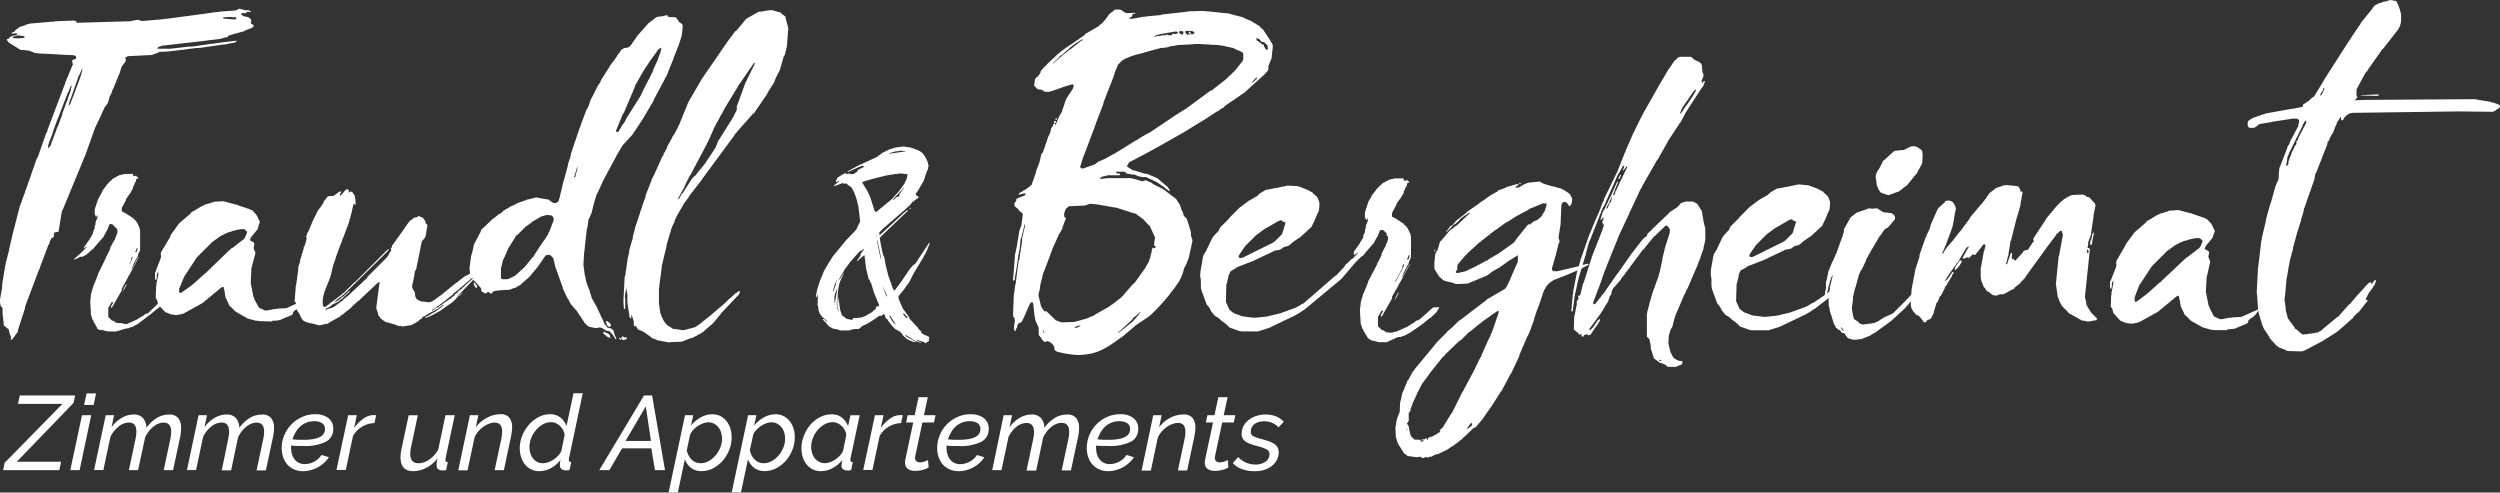
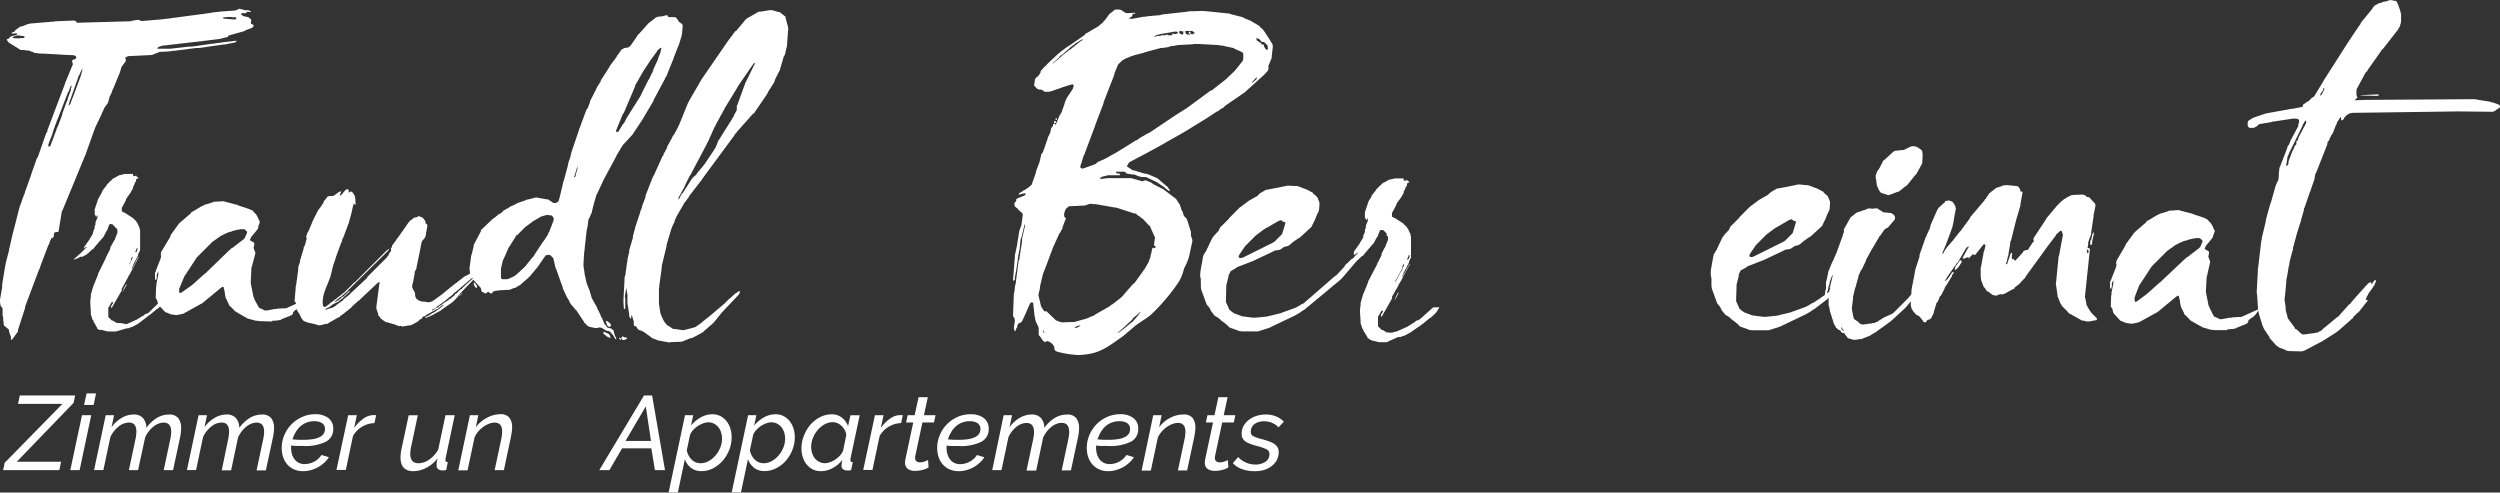
<svg xmlns="http://www.w3.org/2000/svg" viewBox="0 0 416.46 82.05">
  <rect x="0" y="0" width="416.46" height="82.05" fill="#333333" stroke="none" />
  <defs>
    <style>.cls-1{fill:#fff;}</style>
  </defs>
  <title>logo-traudl-bergheimat</title>
  <g id="Ebene_2" data-name="Ebene 2">
    <g id="Ebene_1-2" data-name="Ebene 1">
-       <path class="cls-1" d="M1.82,56.09l-.24-.61-.06-.24v-.06l-.06-.3-.3-.24-.36-.3-.18-.18V54L.49,52.7l-.06-.18V51.37L.3,51.13H.24L.12,51,0,50.34v-.42l.36-2.06v-.48l.49-3,.06-.12V44l.6-2.3V41.5l.06-.18.6-2.6.06-.12v-.18l.06-.12,1-3.93.18-.42L4,32.42l.12-.18v-.06l.06-.24,1-2.79V29l.06-.06.06-.18.85-2.42.12-.12.12-.3,1.33-3.81.12-.12.06-.12v-.18l3-7.93.06-.24.06-.06.06-.18,1-2.42.06-.12v-.12l-.12-.3v-.18l.06-.12.06-.06.12-.06h.18l.06-.06.12-.06.06-.12V9.47l-.06-.12-.12-.06-.06-.06h-.12L12,9.17H11.5L7.2,8.93H6.72l-1-.12-.06-.06H5.57l-.12-.12H5.33l-.18-.06-.06-.06-.18-.06-1-.12H3.45L1.7,7.24l-.12-.06L1.39,7l-.18-.24-.06-.12V6.51h.06l.18-.06.12-.06.06-.12.12-.06V6.15l.06-.06h.06L2,6l.54-.12h.18l.06-.06V5.78l.06-.12-.12-.12H2.6l-.48.06H1.94V5.48l.12-.06.06-.06.12-.06h.18V5.24l.06-.12L2.6,5l.73-.54.18-.06h.12l.18-.06L4.66,4,4.84,4,5,3.91h.18l3.57-.3H9l.12-.06,3-.12h.3l.06.06h.18l.06.18v.06l.12.06,8.66-.24h.24l.12-.06,1-.18h.24l.42.18h.3l3.45-.3.24-.06h.24l5.93-.79h.18l.18-.06h.12L36,2h.3l.24-.06,2.54-.18.24-.06.18-.06.18-.12h.06l.06-.06H40v.06h.18l.61.18h.6l.36.18.06.06V2h-.3l-.18-.06L41.11,2,41,2.15l-.12.06h-.3l-.06-.06h-.12l-.18.12-.06.06.06.12.18.12.12.12h.06l.79.18.12.06.06.12.24.12.06.18v.18l-.06.18v.18L41.9,4l.18.06.18.18v.12L42,4.63,41,5l-.3.18-.18.06-2.42.67L38,6H38l-.06.06H38v.06l-.06.06h-.12l-.73.18-.12.06h-.12l-.18.06L34,6.81h-.18l-.12.06h-.18l-3.69.42h-.12l-.18.06H29.3l-2.06.24h-.18l-.24.12h-.18l-.06.06-.18.06L26.22,8v.12h2.12l3.15-.36H32l3.39-.49h.3l.18-.06,2.36-.3h.3l.18-.06.67-.06h.06L39.29,7l-.12.06L39,7.11l-1.33.24-.12.06h-.3L33.12,8,33,8h-.36l-3.81.49h-.3l-.12.06L27,8.63h-.36l-1.21.48-.24.06-3.81.18-.18.06-.24.12h-.06v.24l.06.18v.18l-.06.12-.54.73-.06.12-.06.06-.06.12-.06.36-.06.06L20,12l-1,2.42-.06.18v.06l-.12.12-.3.85-.24.42-.3,1.09-.61.85-.12.3-.24.49-.06.18-1.15,2.42v.06l-.12.3-1.45,4.06-.18.42L10.47,34.9l-.18.36L9.75,38.6l-.67.12L9,38.9,9,39l-.06.12v.06L9,39.2v.06l-.06.12v.06l-.12.12-.06.12H8.54l-.06.06v.12l-.24.54-.06.3-.12.12L6.72,44.35l-.06.24v.06l-.12.18-.42,1.09-1.88,5V51l-.06.06v.24L3,54.94v.18L3,55.18l-.06.12L2.42,56l-.06.12-.06.06-.12.18L2,56.52l-.12.12H1.82ZM3,6.39l.79-.06h.18L4,6.27l.18-.12-.12-.06H4L3.94,6H3.75L3.09,5.9H2.91L2.66,6l-.3.06-.18.06-.06.06v.12h.06l.12.06Zm5.33,18,.06-.06.06-.18,1-2.66v-.12l.18-.3.73-1.94v-.18l.06-.12.06-.18.67-1.81.12-.18V16.5l.06-.18L11.81,15v-.3l.12-.24v-.12l-.06-.06h-.06v.06l-.12.18-.24.72-.12.12-1.7,4.42-.12.24-.06.18L8.9,21.7l-.06.24L8.78,22v.18l-.61,1.57-.06.18-.06.12v.18L8,24.49v.12l.06.06Zm3.21-6.84v-.12h.12l.06-.12.06-.18.24-.67.12-.24.06-.18,1.15-3.09.12-.36.24-.85v-.3h-.06v.06l-.06.18-.24.48-.06.18-.18.3L11.75,16.5l-.12.18v.12l-.18.6v.12ZM39.11,3.24l.24-.06V2.94l-.06-.06h-.61l-.18-.06h-.3l-.79.06h-.18v.06h-.06v.12h.06v.06h.18L39,3.24Z" />
+       <path class="cls-1" d="M1.82,56.09l-.24-.61-.06-.24v-.06l-.06-.3-.3-.24-.36-.3-.18-.18V54L.49,52.7l-.06-.18V51.37L.3,51.13H.24L.12,51,0,50.34v-.42l.36-2.06v-.48l.49-3,.06-.12V44l.6-2.3V41.5l.06-.18.6-2.6.06-.12v-.18l.06-.12,1-3.93.18-.42L4,32.42l.12-.18v-.06l.06-.24,1-2.79V29l.06-.06.06-.18.85-2.42.12-.12.12-.3,1.33-3.81.12-.12.06-.12v-.18l3-7.93.06-.24.06-.06.06-.18,1-2.42.06-.12v-.12l-.12-.3v-.18l.06-.12.06-.06.12-.06h.18l.06-.06.12-.06.06-.12V9.47l-.06-.12-.12-.06-.06-.06h-.12L12,9.17H11.5L7.2,8.93H6.72l-1-.12-.06-.06H5.57l-.12-.12H5.33l-.18-.06-.06-.06-.18-.06-1-.12H3.45L1.7,7.24l-.12-.06L1.39,7l-.18-.24-.06-.12V6.51h.06l.18-.06.12-.06.06-.12.12-.06V6.15l.06-.06h.06L2,6l.54-.12h.18l.06-.06V5.78l.06-.12-.12-.12H2.6l-.48.06H1.94V5.48l.12-.06.06-.06.12-.06h.18V5.24l.06-.12L2.6,5l.73-.54.18-.06h.12l.18-.06L4.66,4,4.84,4,5,3.91h.18l3.57-.3H9l.12-.06,3-.12h.3l.06.06h.18l.06.18v.06l.12.06,8.66-.24h.24l.12-.06,1-.18h.24l.42.18h.3l3.45-.3.24-.06h.24l5.93-.79h.18l.18-.06h.12L36,2h.3l.24-.06,2.54-.18.24-.06.18-.06.18-.12h.06l.06-.06H40v.06h.18l.61.18h.6l.36.18.06.06V2h-.3l-.18-.06L41.11,2,41,2.15l-.12.06h-.3l-.06-.06h-.12l-.18.12-.06.06.06.12.18.12.12.12h.06l.79.18.12.06.06.12.24.12.06.18v.18l-.06.18v.18L41.9,4l.18.06.18.18v.12L42,4.63,41,5l-.3.18-.18.06-2.42.67L38,6H38l-.06.06H38v.06l-.06.06h-.12l-.73.18-.12.06h-.12l-.18.06L34,6.81h-.18l-.12.06h-.18l-3.69.42h-.12l-.18.06H29.3l-2.06.24h-.18l-.24.12h-.18l-.06.06-.18.06L26.22,8v.12h2.12l3.15-.36H32l3.39-.49h.3l.18-.06,2.36-.3h.3l.18-.06.67-.06h.06L39.29,7l-.12.06L39,7.11l-1.33.24-.12.06h-.3L33.12,8,33,8h-.36l-3.81.49h-.3l-.12.06L27,8.63h-.36l-1.21.48-.24.06-3.81.18-.18.06-.24.12h-.06v.24l.06.18v.18l-.06.12-.54.73-.06.12-.06.06-.06.12-.06.36-.06.06L20,12l-1,2.42-.06.18v.06l-.12.12-.3.85-.24.42-.3,1.09-.61.85-.12.3-.24.49-.06.18-1.15,2.42v.06l-.12.3-1.45,4.06-.18.42L10.47,34.9l-.18.36L9.75,38.6l-.67.12L9,38.9,9,39l-.06.12v.06L9,39.2v.06l-.06.12v.06l-.12.12-.06.12H8.54l-.06.06v.12l-.24.54-.06.3-.12.12L6.72,44.35l-.06.24v.06l-.12.18-.42,1.09-1.88,5V51l-.06.06v.24L3,54.94v.18L3,55.18l-.06.12L2.42,56l-.06.12-.06.06-.12.18L2,56.52l-.12.12H1.82ZM3,6.39l.79-.06h.18L4,6.27l.18-.12-.12-.06H4L3.94,6H3.75L3.09,5.9H2.91L2.66,6l-.3.06-.18.06-.06.06v.12h.06l.12.06Zm5.33,18,.06-.06.06-.18,1-2.66v-.12l.18-.3.73-1.94v-.18l.06-.12.06-.18.67-1.81.12-.18V16.5l.06-.18L11.81,15v-.3l.12-.24v-.12l-.06-.06h-.06v.06l-.12.18-.24.72-.12.12-1.7,4.42-.12.24-.06.18L8.9,21.7l-.06.24L8.78,22v.18l-.61,1.57-.06.18-.06.12v.18v.12l.06.06Zm3.21-6.84v-.12h.12l.06-.12.06-.18.24-.67.12-.24.06-.18,1.15-3.09.12-.36.24-.85v-.3h-.06v.06l-.06.18-.24.48-.06.18-.18.3L11.75,16.5l-.12.18v.12l-.18.6v.12ZM39.11,3.24l.24-.06V2.94l-.06-.06h-.61l-.18-.06h-.3l-.79.06h-.18v.06h-.06v.12h.06v.06h.18L39,3.24Z" />
      <path class="cls-1" d="M27.65,49.72v0l0,.09-.47.75-.23.23-.7.66,0,0-.1,0-.09.09-.8.66-.19.19-.09,0-.14.14L22.91,54l-.28.14-.7.37-.14,0h0l-.42.19-.09,0h-.1l-.09,0-1.78.52-.09,0H19l-.09,0-.61,0h-.19l-.14,0-1.13-.28L16.58,55l-.23-.19-.14,0,0,0,0-.14-.66-1.17,0-.14-.19-.19,0-.09v0l-.23-.7V52l-.09-1.5v-.19l0-.14.09-.8,0-.14v0l0-.14.42-1.45.09-.19,0,0,.7-1.74,0-.14v0l.09-.14,1.22-2.49,0-.14v0l.09-.09.61-1.22,0,0v-.14l0-.09L19,40.1l.19-.28,0-.14.09-.19.28-.7,0-.14,0,0v-.28l0-.09,0,0L19.4,38l-.14,0,0-.1-.56-.56-.14,0,0,0h-.23l0,0h-.09l-.33.84v.09l-.09.1-.09.14-.52,1-.23.23-1.36,1.59-.09.19-.14,0-.75.7-.19.09,0,.09-.56.28-.14.09,0,0-.09,0h-.1v0l-.09,0h0v0h-.09v0L13,43l-.52.19-.09.09-.09-.09.09-.09,1.13-1,.09-.09,0-.1.14,0L14,41.6l.14-.14h0l.09,0v0l0,0,0-.09v0l0-.09h.09v0h0l0,0h0l.09,0v-.19h0l-.52.33H14v0l0-.09v-.1l0-.09.09-.09.89-1.27,0,0v-.09l.09-.09.42-.7,0-.09,0,0,0-.14.28-.66v-.14l0-.23.14-.23,0-.14,0-.1v-.14l.33-.8,0-.09,0-.09v-.14l-.14,0v.09l0,.09v0l-.14,0,0,0,0-.1-.09-.14-.09-.09v-.1l0-.09,0-.42v-.28l.56-1.69.09-.14,0-.09.09-.09L17,32l0-.14.09,0,0-.14.7-.89,0-.1,0,0,.14-.09.52-.56.09,0,.09-.09,0-.09.42-.28.09,0,.09-.09.7-.37.09,0,.8-.19.14,0h0l.14,0,.09,0,.89,0,.09,0,0,0v0l0,0v.19l0,.09.09.1h.09l.37-.1,0,0v.09l.19.19h.09l.09.19-.14,0-.19.09-.1.14h0l0,.09,0,.09,0,0,0,.09v.09h-.09l-.09,0h0l0,.19-.23.52-.1.14,0,0,0,0v.23l-.09.14-.19.33,0,0-.09.19-.7,1-.09.14,0,0v.14l-.7,1.31v.23l0,.28,0,.09,0,0,.1,0,.28.19.09,0,1.46.94,0,.09.19.09.28.33.09.14h0l.1.14.28.61.09.14,0,0,0,.14.09.33V39l0,.09v.14l0,1.27v.33l0,.56v.19l0,.09-.33.7v.14l-.09.19-.8,1.55,0,.09v.09l-.09.09-.09.19v.09h0v0l.14-.14.33-.66.14-.19v-.09l.09-.19.37-.66v-.09l.09,0v0l0,.09-2.06,3.89,0,.1h0v-.14l.42-.7,0-.14,0,0h0l-.1.09,0,.14-1.08,2,0,.14,0,0,0,.14-1.64,2.86H18.5v-.09l0-.14.33-.56v-.14h-.19l-.09.09-.42.75-.09.09v.09l0,.14v.52l0,.66v.14l.61.61.14,0,.56.33,0,0h-.09l-.19,0-.09,0,0,0v0l0,0h.09l.84.09h.09l.14,0h.09L21,54h.09l.19-.09,1.17-.52.14-.09,0,0,.09,0,1.13-.7.14,0,0-.09.09-.09.19-.09.09-.09.09,0v0h.1l.09,0,0-.09.09,0L27,49.9l.14-.09v0l.1,0,0,0h.33Zm-8.87,4h0l0,0H18.6l0,0v0l0,0v0h.09v0ZM21,47.37v0h.09v0l0,.09-.56,1,0,.09-.09,0v0l.14-.28,0,0v-.14Zm-.42-1.64,0,0h0l.09-.19L21.55,44l.1-.09.09-.19.33-.75,0-.09v-.09l0-.09-.1.14-.14.28,0,.14,0,0,0,.14-1,2-.09.14v.14ZM22.68,42v0l.09-.09.14-.42,0,0,0-.09-.09-.09h0l-.09.14-.09.28-.09.19V42Z" />
      <path class="cls-1" d="M43.1,53.49l-.18-.06h-.3l-1.33-.36L41.1,53,41,52.88l-.18-.06L39.41,52l-.18-.12-.12-.06L39,51.67l-.6-.61-.18-.12-.06-.12-.06-.18-.49-1-.06-.18v-.12l-.06-.18-.06-.55-.18-.72V47.8H37l-.06.06-.18.12-3,2.48-.18.12-.24.12L31,52l-.24.12-.18.12-.79.18h-.12l-.18.06h-.18l-.85-.12-.72-.3L27.54,52l-.24-.24-.91-1-.06-.12-.12-.49L26.15,50l-.06-.12L26,49.74l-.06-.12L26,47.8l.06-.18v-.36l.3-1.45v-.48l.06-.18-.06.12-.12.18-.06.12-.06.18v.49l-.06.18v.18h-.18l-.06-.06V45.44l.12-.18L26,45l.06-.18.06-.12.06-.18.6-1.51.06-.42-.06-.12v-.12l.06-.36,1.45-2.42.12-.24V39.2l.12-.18,1.09-1.51.12-.18.24-.24,1.76-1.51.12-.18.12-.12.18-.06,1.39-.85.18-.06.12-.06.18-.12,1.39-.42.24-.12H36l1.09-.06h.24l.12.06.24.06,1.57.42h.12l.24.12,1.81.61.24.06.06.12L42,35l.49.54.18.18.06.12.12.18.3.67.12.18v.18l-.06.18-.18.48L43,38l-.06.12-.12.18-1,1.21-.06.18-.06.12-.06.06v.06l.06.12.06.06.36.18.18.12.06.12v.18l-.12.6.3.79v.12l-.6,2.24-.06.18L41.77,47v.18l.42,2.12.06.24.06.06.06.24L43,51l.12.18.06.12.18.06.54.24.18.12h.36l1-.18.24-.06H46l.18-.06,1-.06h.42l.18-.06,2.42-1.09.24-.12h.06v.24l-.12.12-.36.54-.12.06-.12.18L49,51.8l-.06.12-.12.06v.24l-.06.06-.06.12-.18.12-1.63.67-.18.12h-.12l-.24.06-.67.06h-.3l-.12.12H45ZM30.26,48.71l1.64-1.15.18-.18h.06l.18-.18,1.76-1.58.12-.06.3-.3,3.75-3.63.18-.12.06-.12.18-.06,1.88-1.45.24-.24.06-.18.3-.67V38.6l-.36-.36-.12-.06H40l-.12.06h-.18l-1,.24-.18.12h-.18l-.18.06-.85.36-.18.12-.12.06-.18.06-1.27.91-.18.12-2.6,2.6-.12.18-1.7,2.6-.12.18-.06.06-.12.24L30,47.74,29.9,48l-.06.06v.54l.06.12.06.06v.06H30Z" />
      <path class="cls-1" d="M66.66,54.28l-.18.06-.12-.06H66.3l-.12-.06-.36-.12L65.69,54,65.63,54h-.18l-.06-.06h-.06l-.18-.06-.6-.18h-.18l-.12-.06-.54-.36-.12-.12-.12-.06-.36-.49L63,52.52v-.24l-.3-.85v-.36l.48-3.69.06-.18v-.12L63.15,47h-.06l-.12.12h-.06l-.18.18L60,49.86l-.06.12-.24.12-1,.91-.18.18v.06l-.06.06h-.06l-.12.12-.79.61-.18.18-.3.18-.06.12h-.18l-.12.18v.06l-.06.06h-.12l-1.76,1-.12.12h-.24l-1,.24H53c-.79-.36-1.82-.3-2.48-.79a2.41,2.41,0,0,1-.54-.91l-.54-.85a2.59,2.59,0,0,1-.12-1.21V50.4h-.06l-.12-.06v-.06l-.06-.06V50.1l.18-2.18v-.24l.06-.12.36-2.66v-.42l.3-.85v-.24l.06-.18.49-1.63.06-.18V41.2l.06-.12.06-.06.06-.12.06-.18.24-.91.06-.06L51,39.51v-.12l.06-.18.06-.06V39l.06-.06v-.12l.06-.12.12-.12.79-1.88L53,35l.12-.12.06-.12.12-.12.54-.79.06-.12v-.06l.06-.06v-.18h.06l.12-.12.36-.48.12-.12h.12l.06-.06h.67l.24-.12.73-.54.18-.06v-.06h.06l.18.06-.06.06-.06.18-.06.06v.12l-.06.06v.18h.06l.06-.06.12-.06.67-.79.06-.06.12-.06.06-.06h.06l.06.06H58l.06.06v.06l.06.06v.12l-.06.12.06.12.06-.06.24-.12h.12l.12.06.24.3.06.12.06.06.06.12.12.61v.36l.06.36v.12l-.12.06h-.06v-.06H59L59,33.87l-.06-.06v.24h-.06l-.06.18-.24,1.15-.06.12v.12L58.13,37v.12l-.12.24-.79,2.12v.06l-.12.12-.18.67-.06.12-.06.06-.06.18-.73,2-.06.18v.06L55.58,44l-.06.12v.12l-.06.12-.36,1.52c-.3,1-.85,2.06-1.15,3.09-.24.85-.48,3,.67,1.82l.24-.12.06-.12.85-.61.12-.12H56l.06-.12L57,49l.06-.12.24-.12L59,47.07l.18-.12,5.21-5.21.12-.06.06-.06.24-.18.06-.06-.18.36-.3.3L57.94,48.4l-.06.12-.12.06-.12.12-.91.79h-.06l-.91.73v.12l.06-.06.18-.06.12-.06.06-.06h.12l.24-.24.12-.06.36-.36h.12v-.06h.12l.06-.12.73-.67.12-.12.12.06-.12.12-.61.55-.54.54-.12.06-.06.06-.18.12-.24.24-1,.49-.24.18-.06.12H55l-.12.12-.6.3-.06.06v.12h.12l.06-.06.12-.06h.06l.18-.06.24-.06.12-.06h.12l.48-.24.06-.06.12-.06.12-.12.91-.67.12-.06.12-.12.06-.12.85-.67.3-.3,2.79-2.61v-.12l3-3,.3-.3.18-.3.12-.06v-.18l.06-.06v-.06l.06-.06L65,42l.12-.18.06-.18v-.06h-.06v-.24l.18-.18V40.9l.12-.12.3-.42.18-.24.06-.06.12-.24.12-.12.91-1.27L68,37.14l.12-.12.06-.12.12-.12.42-.3.18-.18.18-.06h.12l.12-.06h.18l.18-.18h.12l.12.06.3.12h.06l.06.06.12.06.36.48.06.06v.36l.12.06.18.18v.24l-.3,1.76-.06.06-.06.12-.12.18-.3.3-.06.18-.06.06v.12l-.18.85v.12l-.06.12v.12l-.6,2.91v.12l-.3.61v.24l-.24,1.33a3.62,3.62,0,0,0-.18.79c0,.42.3.73.42,1s0,.79.3,1.09a1.81,1.81,0,0,0,1,.49,2.53,2.53,0,0,1,.67.06,1.2,1.2,0,0,0,.79-.06l.18-.06.06-.06.12-.06,1.39-1,.12-.12.12-.06.12-.12,1.94-1.58.12-.06,1.27-1L77.5,46l.06-.06h.12l.06-.06.12-.06L79.38,45l.18-.06.06.06h.06v.3l-.24.24-.06.12L76.65,48l-.12.12-1,.79-.06.12-1.51,1.21-.12.12h-.12l-.06.12-.91.61v.06l-.18.12-.54.3-.12.18H72l.06-.06.12-.06.48-.36h.12l.06-.06H73l.06-.06v-.06l.18-.18h.06l.06-.06h.12l.12-.06.06-.12.91-.61h.06l.24-.24V49.8H75l.12-.12.67-.54L75.8,49l.24-.12.3-.3.06-.12.12-.06.12-.12h.06l.12-.12L77,48.1,77,48,79,46.16,79.2,46l.18-.18h.12l-.06.12-.06.06-.06.12-.12.12L77.5,48l-.12.12-.79.85-.12.18h-.12v.18l-.24.24-.36.42-.12.12-.12.06-.06.12-1.45,1-.06.06-.12.06-.18.12-.18.18-1.33.72-.18.12h-.06l-.06.06h-.18l-.12.12v.06h-.3l-.18.18H70.9v-.24h.24l.06-.06.12-.06.67-.42.36-.18,1.27-.91.18-.18h.06l.06-.06v-.12l-.06.06-.24.12-.54.36-.06.12-.12.06-.18.06-1.64.91-.18.12v.06l-.36.12-.12.06-.06.06-.06.12v.06l-.12.12h-.12l-.06.06h-.06l-.06.12h-.06l-.06.06-.06.12-.12.06-.85.49-.18.06-.06.06h-.12L67,54.4l-.24-.12Zm9.81-5.08h.12l.36-.36H77v.06l-.06.06-.3.24-.12.12-.12-.06Z" />
      <path class="cls-1" d="M102.1,55.79l-.12-.12-.36-.42-.24-.12h-.24l-.12-.06h-.06l-.18-.12-.48-.3-.18-.06-.3-.06-.12.06-.24.06h-.24l-.91-.18-.3-.12-.12-.06-.6-.61v-.06l-.06-.12-.06-.06-1-1.51-.06-.12-.24-.24-.73-.85L95,50.52l-.36-.73-.12-.12-.12-.24L93.74,48V47.8l-.12-.24L92.71,45l-.06-.18-.12-.24-.3-1.33-.06-.12V43l-.49-.49-.3-.06h-.06l-.3.06H91l-.12.06-1.39,2-.06.06L88.29,46l-.3.3-.91.79-.12.12-.12.06-.06.12-.91.54-.18.06h-.12l-.12.06-.61.24h-.42l-1,.06h-.12l-.85.12-.18.06h-.06l-.06.06-.24.3h-.18l-.06-.06h-.06l-.3-.24-.36.3h-.12l-.54-.3-.06-.06-.06-.18v-.06l-.06-.3L80,47.86,79.21,47l-.12-.12L79,46.77l-.12-.12-.48-.91-.06-.18-.06-.06v-.18L78.24,45v-.18l-.06-.12.06-.18.24-1.88.06-.12v-.12l.06-.12.3-1.21v-.24l.06-.12,1.15-2.18v-.18l.18-.18,1.45-1.39.18-.12v-.12l.18-.06.85-.67.18-.18h.18l.12-.12.3-.24.12-.18L84,35h.06l.49-.3.24-.12.12-.12.79-.36.18-.06.06-.06.18-.12,1.21-.42.18-.06.24-.12.3-.06.24-.06h.06l.18-.06.73-.18h.24l.18.06,1.39.24h.18l.12.06.73.49.12.06h.3l.24-.06.06-.06.12-.06.06-.12.06-.06.06-.18v-.06L93.2,33l.61-2.54V30.3l.12-.24.67-2.48V27.4l.06-.06v-.18l.36-1V26l.06-.06v-.18l.06-.12v-.12l1.33-3.94.06-.18v-.06l.12-.18.18-.61.06-.12.79-2.12.18-.24.06-.12.36-.91v-.18l1-1.94.06-.18.06-.06.06-.18.6-.91v-.12l.06-.12,1.27-2,.12-.18.12-.24.91-1.21.12-.18.06-.06.06-.18.6-.79.06-.18L104,8h.18l.12-.06h.3l.42-.3L106.15,6l.06-.12.24-.24L107.91,4l.24-.24.12-.06,1-.79.18-.06.06-.06h.18l.36-.06h.18l.73-.18h.24l.06.18.12.12h1.09l.24.18.24.36.12.12v.12l.54.36.12.24v.12l-.12,1.33-.06.18V6l-.06.18-.42,1.33-.06.18-.06.06-.79,2.06-.06.24-.06.06-.06.18-1,2.48-.12.12-.06.12-.06.18-1.82,3.39-.06.18v.06l-.12.18L107,19.95l-.12.18-.06.06-.06.12-1.45,2.18-.18.18-1.27,1.39-.12.06v.12l-.12.12-.79,1.33-.06.12-.06.06-.06.18-2.18,4.05-.06.12-.06.18-.91,1.94-.12.18-.06.3-.06.18-.18.61-.06.12v.12l-.06.18-.3,1.21v.12l-.12.24-.3.72-.12.12v.12l-.06.18-.12,1L97.8,38v.12l-.06.18-.36,3.21v.24l-.06.18-.12,1.94v.42l.18,1.21v.24l.06.12L97.68,47l.06.12v.12l.06.12.48,1.21v.18l.12.24.12.48.06.12v.12l.06.06.79,1.39.06.12v.12l.12.18.48,1v.12l.06.12.12.12.42,1,.18.24.12.12.24.3.61.12.06.12.24.12.06.12.18.67.06.12v.06l.24.42-.06.12-.06.06Zm-23-8.05-.18-.36v-.3H79l.12.06.06.12.24.3.06.18v.12l-.18.12Zm5.57-1.27.91-.42.18-.12.12-.06.06-.06,1.27-1.15.3-.3,1.21-1.51.12-.06.12-.24,1.39-2.12.06-.06.06-.12.12-.12L91.32,39V38.9l.06-.12.12-.18.67-1.75.06-.24v-.3l-.3-.42H91.8l-.48-.06-.12-.06-.12.06H91l-.85.24-.24.12-.06.06-.85.49-.24.12-.12.12-.91.67-.06.06-.12.06-1.39,1.39L86,39.2l-.12.24L84.78,41.2l-.12.12v.12l-.06.12-.67,1.51-.18.36-.24,1.09-.06.12v1.63l.06.06v.12h.06l.06.06h.85Zm11.2-17.07v-.12l.36-1.33V27.7l-.06.06v.18L96.1,28l-.06.18-.3,1-.12.3.06.06ZM101,56l-.06-.12-.12-.06-.24-.18-.06-.12v-.24h.12l.54.24.24.12.24.36v.3h-.06Zm.06-1.88v-.3l-.12-.12v-.18l.06-.06.18.06.24.18.18.12.12.18.06.24-.18.18-.12.06ZM103,21.95l.73-1.21.12-.12.06-.12.12-.12.36-.73,2.36-3.75.06-.18.12-.24L108,13.35l.12-.18.06-.06.06-.18.54-1.09.06-.18v-.06l.06-.18.73-1.57V9.72l.36-.91.06-.18V8.57l.06-.24.06-.3V7.9l-.06.06L110,8l-.24.18-.12.12-.12.06-.06.18L108.39,10l-.12.12v.06l-.12.18-1,1.51-.12.24-.12.18L106,13.9l-.12.18-.06.06v.18L104,18.62l-.12.24-.12.12-1.09,2.66-.06.18.12.18Zm.36,34.63-.12-.06-.06-.12-.06-.06v-.12l.36.18v.12l-.06.12Zm.18-.18v-.24l.12-.06.06-.06h.06l.18.12H104l.12.06h.24l.12.18-.48.24h-.3Z" />
      <path class="cls-1" d="M111.4,57.06l-.18-.06-1.63-.3-.18-.06-.06-.06-.54-.18-.24-.12-.12-.12-1.27-.91-.18-.06-.06-.06-.54-.18-.18-.18-.12-.18L106,54.4l-.06-.06h-.24v-.06h-.06l-.06-.18v-.61l-.06-.12-.06-.18-.18-.61-.12-.06V53l-.12.06H105V53l-.06-.12-.06-.06-.06-.12v-.3l-.3-1.94V49l-.06-.18-.12-.73V48l-.06.12-.18,1.27v.12l.06.18v1.7l-.12.12-.12-.12v-.12l-.06-.85v-.49l.18-3.45v-.3l.06-.12.12-.48v-.3l.06-.24.18-1.33.06-.18v-.3l.3-1.27v-.3l.06-.18.48-1.64.06-.12v-.3l.3-1.15.06-.18v-.12l.79-2.36.06-.12v-.18l.18-.42.06-.18.06-.12v-.18l.48-1.27.06-.18.06-.06V32.6l1.21-3.09.12-.18.12-.24L110.37,26l.12-.12.06-.12v-.18l.24-.3.06-.18.06-.12.12-.18.06-.12.06-.18v-.12l.12-.18.73-1.33.06-.18.06-.12h.06l.06-.06.12-.24.55-1,.06-.18L113,21l.12-.18,1.45-3.57.06-.18.12-.12.06-.18L117,13l.12-.12.06-.12,4.3-6.24.12-.12.06-.12.12-.12.61-.85.12-.12.12-.06.12-.12,1.51-1.82.18-.12.06-.06.24-.12L126.3,2l.12-.06h.3l1.45-.24h.49l1,.3h.18l.12.06.12.12.54.42.18.12.06.12v.12l.42,1.57v.18l.06.18-.06.18-.18,2.54v.12l-.12.36-.18.85-.06.18-.06.12-.12.18L130,11.35l-.06.18v.12l-.12.18-.67,1.33-.06.24-.06.06-.06.24-1,1.57-.12.24v.06l-.12.18-1.94,2.84-.12.18-.06.12-.18.06-2.66,3-.06.12-.24.24-.18.3-.12.18-.06.06L122,23l-5,6.78-.06.12-2.06,2.66-.12.24-.67.91-.12.12-.12.24L112.73,36l-.06.18-.06.06-.06.18-.18.36V37l-.06.06-.3.61-.06.18-.06.12-.06.18-.67,2.24-.06.24-.06.06V41L110.31,44l-.06.18v.3l-.42,3.09v.3l-.06.12v2.72l.06.12v.18l.18,1.15.06.18.06.12.06.18.24.54.12.18v.06l.12.18.3.36.12.18.06.06.18.06.73.49.12.06h.3l1.21.18h.3l.18-.06,1.39-.36.12-.06h.12l.18-.12.67-.48.18-.12.18-.18,1.27-1,2-1.7.18-.12.06-.12.12-.06.85-.85.12-.06.85-.79.18-.12h.06l.12-.12.12-.06.12-.12h.18v.18l-.06.18-.12.24-.12.12-2.18,2.3-.18.18-.06.12-.12.06-1.57,1.94-.12.06-.06.12-.18.12-1.15,1-.18.18-.18.12-1.57.85-.18.06h-.12l-.18.06-1.21.49-.18.06h-.24l-1.58.06Zm1.76-24,.42-.79.12-.06.12-.18,1.39-2.18.12-.12.06-.12.12-.12.24-.18.12-.12.12-.06.06-.18,1-1.21.12-.12.06-.12.12-.12L119,24.91l.06-.18.12-.06.06-.18.3-.73.06-.24.06-.06.12-.18,2.24-3.57.06-.18.12-.06.06-.24.36-.67.12-.24v-.67l.12-.24,1.21-3.33.06-.12v-.12l.12-.18,1.39-2.84.12-.24-.12-.12-.06.06-.12.18-2.42,3.51-.12.18v.06l-.12.18-1.7,2.79-.12.18-.06.12-.12.18-.67,1.27-.12.12-.06.18-.06.12-.67,1.21-.06.24-.12.06-.06.18-1,2.24-.06.18-.12.06-.06.24-2.72,5.14-.06.06-.24.42-.06.18-.06.12-.12.18-.42.91-.06.18-.06.12-.12.18-.73,1.33L113,33v.18h.06Z" />
      <path class="cls-1" d="M176.17,58.6c-.54-.18-.49-.3-.54-.79a1.73,1.73,0,0,0-1.21-1c-.24.06-.06.24-.42.12s-.61-.79-.85-1l-.12-.12V54.61l-.12-.3-.3-.6-.12-.36-.18-.91v-.12l-.18-1.64v-.18l-.12-.12h-.3l-.18.3L171,51.89l-.18.42-.54,1.15-.18.24-.42.18-.18.24-.06.42-.12.12-.12.42-.12.12L169,55l-.12-.3.18-1.27L169,53l-.24-.3v-.3l.12-3.15V49l.06-.12.18-1.45.06-.06.42-3.33.06-.24v-.24l.06-.18.12-.24v-.24l.42-2.66v-.48l.48-2.06v-.3l-.12.06v.18l-.3,1.27-.06.18v.12l-.12.36-.06.12-.06.18-.18,1.76-.06.18-.12.67-.06.12v.3l-.36,2.42-.06.24-.06.42-.06.18v.49l-.3.12v-.18l.3-3.81V42.5l.24-1v-.18l.06-.12.42-2.6.06-.24.12-.36.12-.3.06-.12.24-1.76v-.12l-.12-.24-.61-.49-.06-.18-.12-.06-.42-.36-.06-.12v-.36l.06-.18.12-.06.06-.12.06-.06v-.3l.12-.06.18-.12.79-.3.3-.12.12-.12.06-.18v-.06h-.12l-.48.06-.06.06H170l-.18.12-.06-.06h-.06v-.12h.06l.06-.12.12-.06.42-.24.12-.12.18-.06.12-.06.24-.18.42-.3.42-.36.06-.18.61-1.75.06-.18v-.12l.06-.18.42-1.09.12-.36.3-1.27.18-.18.12-.24.12-.36.61-1.76.06-.24L175,22v-.18l.12-.48.06-.06.12-.18.12-.12V20.7l.24-.12.12.12.06.12.06-.12.6-1.45.12-.12.06-.18.18-.24.06-.24.36-1,.12-.42.3-.72,1-1.51.18-.55-.18-.24-.48.12-1.15.36-.3.12-1.75.6-.3.06h-.67l-.54-.36h-.42l-.36-.18-.49-.54.06-.18.12-.85.06-.06.12-.18.24-.18.24-.24.3-.54-.06-.06.12-.18.61-.67.12-.06.24-.3L176.23,9l.24-.18.18-.18,1.15-.85.49-.3,2.36-1.63.24-.3.18-.06L183,4.36l.18-.18.61-.48.06-.18.18-.12.79-1.09.12-.06.12-.12.49-.36.06-.12.3-.06h.61l.18.06.24.12.42.3.3.12,1.45-.06v.12L189,2.3h-.24l-.12.12v.12l-.12.24-.36.18-.12.12.61.06.24-.06,1.63-.3h.36l.18-.06L193,2.54h.24l.3-.12,4.3-.48.18-.06h.3l2.24-.06.18.06h.36l3.45.36h.18l.3.12,1.88.48.18.06.3.18.73.3.18.06,1.52.91.12.18.48.42,1,1.51.54.91.06.18v.3l-.18,1.63v.18l-.12.3-.42,1v.54l-.12.3-.61.67-3.09,2.79-.18.18-.12.06-.18.12-2.91,2-.18.18-.06.12-.18.06-.48.3-.18.18-.3.12-1.75,1.15-3.45,2.12-.3.18-3.09,1.75-.18.12-.12.06-3.09,1.7-.24.12-2.3,1.21-.18.18-.3.54,1,.67h.18l1.76.54.48.06,1.7.72.12.12L194.33,31h.06l.49.67-.06.18-.54-.36-.42-.36-1.15-.79-1.82-.85h-.72l-.18-.06-.3-.06-.73-.3h-.3l-.73-.12-.3-.06-.18-.24-.18-.06h-1.33l-.06.06.18.24h.42l.12.3h-2l-1,.24-.36.24.06.12h.24l1-.12h3.87l1.76.49.18.06.18-.12.36-.06.85.36.42.3,1.57.79.18.12L195.73,33l.18.12.49.79.12.12.36,1.09.12.12.12.42.12.36.18.12.3.36.61,1.94.06.18v.67l.06.12.18.54v.24l-.48,2.24-.12.48a9.77,9.77,0,0,1-.79,1.82,7.49,7.49,0,0,1-.85,2.18,32,32,0,0,1-4.72,5.57c-.91.73-1.82,1.21-2.66,1.88l-2,1.7c-1.69,1.15-3.21,2.42-5.26,2.84a12.47,12.47,0,0,1-2.18.24A16.49,16.49,0,0,1,176.17,58.6Zm.85-4.9,1.63-.06h.3l1.94-.54.18-.06,1.27-.54.12-.12L184.89,51l.18-.18.24-.12,1.39-1.09.36-.36,1.63-1.88.24-.18.12-.12,1.69-2.36.61-1.09.06-.18.12-.3.06-.18.06-.12v-.3l.06-.12.06-.18.18-.85.12-.12h.12l.06.06h.12l.12-.12V41l-.12-.06h-.12v-.24l.12-.91.06-.18-.12-.24-.67-1.51-.06-.18-.24-.18-1-1.09-.18-.06-.24-.24-.49-.3-.18-.24H189l-3.09-1h-.18L182.47,34h-.3l-.61-.06-.49.18-.36.12-2.66.12-.48.42-.12.24-.18.54v.49l.3.36-.42,1v.18l-.12.06L177,38l-.42.79-.12.12-1.09,2.42-.06.18-.18.49-.12.3-.61,1.64-.67,1.75-.42,1.76-.06.3v.24L173,49v.24l.42,1.76.06.12.3.49.12.12v.12h.42l1.33,1.27.24.24.79.3Zm-3,1.76-.24-.54v.36l.18.18Zm1.51-45,1.21-1,.18-.18,1-.79.24-.18.12-.06,1.82-1.45.18-.06.06-.06V6.54h-.06l-.12.06-.55.36-.12.12h-.12l-.79.6-.18.12-.24.24L176.9,9.14l-.3.18-.12.18-1,.91-.12.06.06.12Zm.06,9.75.12-.06.18.06v.24l-.06.06h-.24Zm.24-.3.06-.24h.12l.06.24-.18.12Zm3.57,34.69.24-.12.36-.24h-.36l-.24.12-.36.12v.12ZM180.65,28l.49-.18,1.33-.48.42-.36,1.21-.54,1.81-1,3.33-2.06.3-.12.18-.18,1.45-.85.18-.06.12-.06,4.48-3L197.72,18l.12-.12.12-.06,3.69-2.72L202,15l.06-.06.06-.12.12-.06.3-.24,1.7-1.33.18-.18,1.21-1.15.36-.42,1-1.27.12-.3V8.9l-.24-.24-1.09-.48L205.47,8l-1.94-.42h-.18L203,7.51l-3.21-.18h-1l-.12.06h-.24l-2.3.12-.18.06h-.12l-.18.06-.6.06-.24.06-.06.06-.24.06-.85.12h-.3l-.18.06-2.06.55-.18.06h-.12l-.24.12-1.63.42-.3.12-.24.06-1,.42-.49.3-.67.67-.06.12-.06.18-.42,1-.06.18-.06.3-1.7,4.36-.06.18v.12l-.06.18-1.21,3.15-.18.54-1.75,4.66-.12.24-.54,1.7v.24l.3.18Zm5.87,27.31,2.12-1.7.24-.24.85-1,.24-.36-.06-.12-.12.24-1.09.91-.06.18-2.18,2-.18.06-.06.12h.12ZM192.4,6.17l.3-.18h.61l.12-.12h.79l.18-.18.12.18h.67l.12-.12V5.63l.06-.06.3.12.54-.12V5.45l-.12-.18h-.42l-2.06.36h-.12l-.91.24-.18.18-.12.06v.06Zm4.66-.42.06-.18v-.3l-.06-.06h-.18l-.36-.06-.06.06v.06l-.06.12.12.18.36.18Zm1.21,0-.06-.12-.12-.06H198l.06-.24.12-.06h.12v.3l.18.12.12.06.3-.18.12-.06-.12-.18-.36-.18h-1l-.12.12.06.18.06.12.18.18Zm10.41,8,.67-.6V12.9h-.06l-.73.79v.06Zm2.54-5.57-.06-.61L210.56,7h-.24L210.2,7l-.42-.48-.18-.06-.18-.12-.18.12.06.06.12.3h.12l.12.12.3.18.12.06.06.18.06.06h.3l.06.12v.18l.18.3.18.24.12.06Z" />
-       <path class="cls-1" d="M236.81,76.22l-.12-.12h-.3l-.3.06h-.18L234.82,76h-.18l-.18-.06-.3-.24-.06-.06-.12-.06-.12-.12L232.94,74l-.12-.24-.06-.18-.18-.61-.06-.12v-.24l-.06-1.27v-.24l.06-.18.12-.85.06-.12v-.12l.06-.18.36-.91.06-.18v-.24l.06-1.33.06-.12v-.12l.06-.12.24-1.15.18-.36.49-1.21.12-.24v-.12l.18-.24.06-.06.12-.24.67-1.21.12-.06.12-.24,3.51-4.24.06-.06.06-.12,1.7-1.7.06-.12,1-.85.12-.12v-.06l.18-.12.73-.73h.06l.12-.06.06-.06L247.59,50l.06-.12.24-.12,2.79-1.63.06-.06.06-.12.12-.06.12-.3.12-.18.06-.06.06-.18,1.51-3.45.06-.12v-1l-.06-.06h-.06l-.12.12-1.27.79-1,.72-.06.06-.12.06h-.06l-.24.24-1,.54-.06.06-.24.12-.6.49-.06.06h-.06l-.18.12-2.91,1.21-.12.06h-.06l-.18.06-1.51.06h-.36l-.67-.24-.12-.06h-.18l-.73-.18-.12-.06h-.12l-.12-.06-.54-.49-.12-.06v-.06l-.12-.12-.61-1-.06-.06-.06-.12V43.71l.12-1.21.06-.18V42.2l.06-.12.12-.18.06-.12.06-.06.06-.12.18-.61.06-.06v-.24l.06-.12.12-.36.12-.06.06-.06,1.27-1.51.3-.3.54-.36v-.06l.36-.24.12-.06.18-.18,1.88-1.76.12-.06-.06-.12h-.06l-.12.06-.49.36h-.06l-.79.6-.18.18-.06.12-.61.54-.24.12L241,38.63v.06l-.12-.06.06-.06.67-.91.3-.12.18-.18.24-.3.12-.12.06-.12.06-.06,1.57-1.21.3-.3,2-1.39v-.06l.67-.42.85-.61.12-.06.12-.12,1.27-.72.06-.12.24-.12.91-.3.24-.12.06-.06.6-.18h.12l.12-.06.85-.24h.12l.18.06v.06l-.06.06-.12.06-.18.12h-.12v.24l.54-.06.91-.54.36-.12.24-.12h.06l1.75-.18h.18l.12.06.12.12.18.06H257l.12.12,1.7.48H259l.24.12.79.18.06.06.12.06.18.06.91.6v.06h.12l.06.12.12.06v.12l.06.06.18.36.06.18v.24l-.06.36-.06.18V34l-.12.12-.06.18h-.24l-.36-.54-.06-.06h-.12l-.12-.06h-.18l-.12.06h-.06l-.24.36v.18l-.12,2.6v.42l-.36,2.3.18.6v.12l-.18.36-.06.24V41l-.06.18-.3,1.15v.18l-.06.06-.06.18-.49,1.76-.06.12v.3l.24.24h.36l.12.06.12-.06h.12l3.63-.85.06-.06.91-.24.18-.06h.3l.06.06-.06.12-.06.06-.18.06-.91.48-.36.18-1.57.67-.12.06-2.3.91-.18.06-.67.42-.54.54-.49.85v.12l-.12.12-.18.67-.06.12-.42,1.27-.42,1.09-.42,1.27v.06l-.06.24-.72,1.94-.12.24v.06l-.24.42L253.16,59l-.06.12v.12l-.06.18L251.83,62l-.12.24-.12.12-1.27,2.42-.12.24-.12.12-1.39,2.18-.12.18v.06l-.12.12-1.27,1.81-.12.18v.06l-.12.12-.85,1L246,71l-.18.18-.24.06-.06.06-.12.06-.12.12L244,72.71l-.12.06-.12.12-.06.12-1,.79-.18.12h-.06l-.06.12-.85.54-.12.06-.18.18-1.51.73-.24.12h-.24l-.06.06h-.12l-.42.24-.24.12h-.36v.06l-.06.06h-.18l-.12-.06h-.18l-.54.18Zm-2.42-4.54.06-.06v-.06l-.12-.12v.18l.06.12Zm2.48,1.94.36-.18-.12-.06h-.24l-.12-.06.12-.12h.42l.18-.18h.18l.12.24h.06l.06-.06V73l.12-.12.61-.18.73-.42.6-.36-.12-.18v-.12l.12-.06.3-.3.12-.06.12-.24,1.15-1.88.06-.06.06-.12.12-.12,1.57-3.15.06-.18.06-.06.12-.18,2-3.75.06-.18.06-.06.06-.18.72-1.45.12-.12v-.06l.06-.18,1.15-2.6.12-.18v-.06l.12-.18.67-1.64v-.18l.06-.06.06-.18.54-1.58.06-.12v-.12l.06-.12.06-.24v-.12l-.12-.06h-.06l-.06.06-.12.06L247,53.52l-.18.18-.12.06L245,55.15l-.12.06-.06.06-.18.12-1.27,1.27-.18.06-.06.06-.54.49-.3.3-1.63,1.57-.06.18-.24.12-1.88,2.36-.12.12-.06.12-.06.06-1.09,1.51-.06.06-.06.12-.12.12-.79,1.51-.06.18-.12.24-.67,1.45-.06.18v.06l-.06.18-.18.42v.3l-.06.06-.12.18-.12.12v1.27l-.06.18-.24.3.18.3.12.12v.18l.12.54v.12l.06.12v.12l.18.6.54.54.12.06h.73l.12.06.24.24Zm2.06-31.79.06-.24v-.06h.12l-.06.3v.06h-.12Zm4,3.63,1.09-.24.12-.06h.12l.06-.06,1.27-.61.18-.06.06-.06.12-.06,1.7-.91h.12l.12-.06.06-.12,1.69-1,2.3-1.63.18-.12.12-.12.48-.67.06-.12.18-.18,1.45-1.82.18-.18h.3l.06-.06.61-.48.54-.18.54-.48.12-.12.12-.18.18-.3.12-.24.12-.12.3-.91v-.18l.06-.06V34l-.06-.12H257l-.12.06-1.94.79-.18.06-.18.18-1.75.91-.12.06-.06.06-.12.06-1.33.85-.12.06L251,37l-.12.06-2.61,1.88-.06.12-.24.12-.73.6-.49.36-.06.12-.24.12-2.06,1.88-.06.12-.06.06-.12.06-1.33,1.57v.12l-.06.12v.61l-.24.3v.18l.3.12Zm2.3,25.37v-.24l-.06-.12h-.06l-.06.06-.12.06-.42.6-.06.12v.18l.73-.61Zm7.87-40.2v-.18h.12l.12.12-.06.12h-.12Z" />
-       <path class="cls-1" d="M277.81,61.09l-.54-.42-.12-.06H277l-.18-.12-.3-.06-1-.73-.06-.18-.42-1.33-.06-.24v-.06L275,57.7l-.18-1-.06-.18-.06-.12-.36-.3V52.31l.06-.12V52l.3-1.15.06-.18v-.12l.06-.18.61-2.06.12-.24.06-.18.72-2v-.18l.12-.24.48-2.24v-.3l.06-.12.3-1.21v-.06l.06-.24.79-2.48v-.3l.06-.18v-.06l-.24-.42-.3-.3h-.12l-.06.06-.12.06-1.75,1.69-.18.12v.06l-.18.18-1.27,1.57-.06.12-.12.12-.12.06-1.94,2.6-.12.12-.12.24-.85,1.09-.06.18-.12.06-.12.18-.3.36-.06.18-.12.12-.42.48-.18.24-.12.06-.12.24-.12.06-.12.12-.3.54v.12l-.06.12V49l-.06.12-.18.18-.06.12-.18.61-.06.12v.12l-.12.12L267,51.64l-.06.18-.12.06-.06.18-1.94,2.66-.06.18.06.12h.06l.54-.54.06-.12.54-.79.12-.18.12-.06.06-.06.06-.12.18.06v.06l-.06.12v.06l-.12.18-.36.61-.12.12-.06.12-.12.12L265,55.7l-.36.18-.06-.06h-.06v-.06l-.06-.06h-.24l-.3.12-.12.12v.12h-.3V56l-.06-.12V55.7l-.06-.06-.24.12-.18-.18-.06-.12-.12-.06-.48-.42-.12-.06v-.3l.06-1.88.06-.18v-.12l.06-.18.24-1.27.06-.12v-.67l.06-.12.12-.06.12-.36-.06-.24v-.12l.06-.06h.18l.12-.12.42-1.75.06-.18.12-.24L265,43.35l.06-.18.06-.06v-.18l1.57-4,.06-.18.12-.24.24-.79.06-.12v-.12l-.24-.36v-.24l.12-.18.06-.18v-.3l-.06-.06-.18.36-.3.12.06-.12L267,35.3l.12-.24.12-.12,1-2.12.12-.18.06-.12.06-.18.85-1.94.18-.18.06.06v.06l-.06.06-.42,1-.36,1v.18h.06v-.06l.06-.06.12-.06.18-.6.12-.18.06-.06.06-.24L271,28l.06-.12v-.18l-.18.06v.06l-.12.18-.3.36-.12.12v-.12l.06-.12.18-.54v-.12h-.06l-.06.06-.12.06h-.06l-.06.18-.54,1-.12.12-.12.24-2.24,5.09-.12.12-.12.24-2.12,5.39-.12.18v.12l-.06.12-.49,1.76v.18l-.06.12-.06.18-1,3.33-.06.12v.18l-.06.12-.6,2.72v.18l-.06.06v.24L262,51.76l-.06.12-.12.06v-.06l-.06-.12v-.24l.06-.18V51L262,49.1l.06-.18v-.3l.61-3.15.06-.24v-.06l.06-.18.49-1.58v-.12l.06-.18.06-.12,1.15-3.33.06-.18.06-.12.06-.18,1-2.42.06-.12.61-1.39.06-.18.06-.12.48-1.27.12-.18.06-.12v-.18l2.3-4.72.06-.18.06-.12.06-.18,1-2.54.12-.18v-.06l.06-.18,1.21-2.79.12-.24.06-.06.06-.18,1.39-2.79.12-.12v-.18l.12-.12,2.3-4.06.06-.18.12-.12.06-.12,1.39-2.36.12-.18.06-.12.12-.12.67-1,.12-.12.06-.12.18-.12.36-.36.18-.06.12-.06h1.82l.36.24.12.18.85.42.42.3.12.42.06.91V12l.18.36v.3l-.3.79v.18l.12.18.12-.12.06-.12.06-.06h.18v.12l-.06.12-.18.54-.12.12-.06.12-.12.12-2.72,4.18v.06L280,20.28l-.06.12-.12.12-.12.18-1.63,2.48-.12.18-.06.06-.06.18-1.7,3-.12.12L273.57,31l-.06.18-.06.12-.12.12-1.75,3.75-.12.12v.12l-.06.18-1.57,3.33-.06.18-.06.06-.06.18-2.12,5.27-.06.12v.12l-.12.18-.73,2.12-.3.79V48l-.12.24-.79,2.12v.3h.3l1.15-1.45.06-.12.24-.24,2.18-3.15.12-.12,2.42-3.45L272,42l.06-.06.12-.18,1.45-1.88.12-.12.12-.06.06-.12.24-.12.18-.18v-.06l.06-.12V39l1.09-1.09,2.54-2.42.12-.18.24-.12.61-.42.18-.12.12-.06.54-.54.12-.18.12-.06.73-.24h1.21l.67.36.06.06.72,1.15.06.12v.18l.18,1v.12l.06.18v.12l.24,1,.06.12v2.06l-.06.06v.18l-.24,1v.24l-.06.06-.06.18-.6,1.7-.12.18v.12l-.06.18-1.82,4.24-.12.12-.12.24v.12l-.12.24-.12.18L279,52.79,279,53l-.06.06-.06.18-.24,1-.06.18-.06.12-.18.3-.06.12-.24.79-.06.24v.24l-.06.79v.18l.06.12v.18l.3,1.15.36.73.12.18.06.06.54.36.18.06.12.06h.12l.42.06.06.06v.3l-.12.12-.06.12-.12.06h-.12l-.67.3h-.91Zm-10-26.46.18-.42.06-.18.06-.06v-.24h.18l.06-.06.06-.18.06-.36.06-.18v-.06l-.06-.06h-.06V33l-.48,1-.12.18-.18.42v.18l.12-.06Zm1.82-5,.18-.3.06-.18h.18v.06l-.06.06-.06.18-.12.3-.12.12-.06-.06Zm7.08,30.39V60l-.18-.06h-.12v.12l.06.06h.12l.06.06.12-.06ZM280,18.89l.06-.06.12-.18.67-1,.12-.12,1.09-1.63.06-.12.12-.18.12-.24.12-.18v-.24l-.12-.06v.06l-.18.24-.12.12-1.7,2.48-.12.18V18l-.12.18-.18.49-.06.18.06.06Z" />
      <path class="cls-1" d="M291.69,55h-.12l-.18-.06-1.51-.54-.49-.49-.61-.48-.12-.06-.67-.6-.42-.24-.18-.12-.06-.06-.12-.18-.36-.42-.3-.61-.49-.6-.06-.18-.06-.12-.06-.18-.72-2-.06-.49V46.44l-.12-.73L285,45l.42-2.36.06-.18v-.12l.12-.12.18-.36.12-.12.42-.91.61-1.27.12-.18.06-.06.12-.18.79-.85.24-.54,1.45-1.45.06-.12,1.75-1.76.18-.12,1.33-1,1.27-.72.12-.06L295,32l.73-.42.18-.12.12-.06h.18l3.09-.61.18-.06h.3l1.27.12h.18l.12.06.18.06.79.3.18.06.12.06.18.06.67.36.24.12.12.18.54.48.12.12.06.12.06.18.18.42.06.18v.3l-.06.85-.06.18v.12l-.12.18-.3.67-.06.18-.06.12-.06.18-.49,1-.06.18-.24.24-1.51,1.39-.18.12-.06.12-.18.06-.54.36-.12.12-.12.06-.18.12-.54.48-.18.12-.12.06-.67.18-.6.42-.18.06-.79.12-.18.12-3.45,1.63-.18.06-.12.06-.18.06-1.88.73-.18.06-.12.06-.12.12-.73.42L290,45l-.36.73V46l-.3,1.21-.06.18v.3L289.21,50v.18l.12.24.3.67.06.18.06.12.12.12.36.3.36.24,1,.36.24.12,1.88.24h.49l1.81-.18.18-.06h.12l.18-.06,1.75-.42.18-.06.12-.06.18-.06,1.69-.61.18-.06.12-.06.18-.06.73-.42.18-.12.12-.06.18-.06,1.09-.72.12-.12.12-.06.18-.12,1.76-1.27.12-.12.24-.12.18-.12.12-.06h.06l.12.06.06.06v.12l-.06.06-.06.12-.12.12-1.33,1.27-.36.36-1.82,1.39-.12.12-.24.12-.79.54-.18.06-.06.06-.18.12-4.18,2-.24.12-.18.06-1.51.48-.18.06h-2.79Zm.36-12.23,5-2.48.18-.12.12-.06.12-.12,1-1,.12-.12.06-.12.06-.18.42-1.39.06-.3-.42-.12-.3-.24h-.06l-.36.12L296,37.84l-.18.06-.12.12-.12.06-1.33,1-1.75,1.76-.12.18-.79,1.15-.18.36.06.24.24.06Z" />
      <path class="cls-1" d="M307.92,56.36l-.18-.12-.06-.12-.3-.36-.06-.12-.12-.18h-.3l-.18-.12-.12-.24-.12-.12h-.18l-.3-.3-.18-.12-.06-.18-.24-.42-.12-.24v-.12l-.54-1.7-.06-.18v-.18l-.12-.54-.06-.12V49.34l.12-.12h.06V49l-.06-.61v-.12h.06l.06-.06V48l-.06-.06v-.06l.06-.12.36-1.52.06-.12v-.24h-.06l-.06.12-.3.79-.06.18v.18l-.24.73v.24l-.06.12-.18.79-.06.12v.06l-.06.06v.06l-.12-.12v-.06H304v-.24l.12-.67.06-.18V47l.06-.18.3-1.33v-.18l.06-.12.61-1.51.06-.12.06-.06.06-.12.3-.73.06-.18.12-.18L307,39.17,307,39l.12-.18.06-.36v-.12l-.06-.06,1.15-2.06,1-.79,1.57-.54.18-.06.18-.12.85.06.18-.06h.54l.12.12.67.42.18.12h.12l1.09.12h.12l.24.18.18.12.18.3v.42l-.12.18-.12.12-.85,1-.12.12-.18.06-.24.18-.12.06-.06.06-.06.12-.54.79-.18.18-.06.12-1.21,2.06-.06.06-.12.24-.73,1.33-.06.18-.06.18-.61,1.27-.06.12L310,45l-.06.18-.36.79v.18l-.06.18-.42,1.51-.06.12v.06l-.06.18-.3,1.27v.36l-.18,1.39v.36l.24,1.21.06.12v.12l.06.12.73.49.06.12.12.12.12.06H310l.18.12h.18l.42-.06H311l.12-.06h.12l.48-.06h.12l.06-.06h.36l.12-.06.06-.12h.24l.06-.06.85-.54.12-.06.18-.12,1.21-.54.12-.06.18-.12,2.42-2.42,1.94-2.3.24-.24.42-.48h.18l.12.24V47l-.06.12-.91,1.39-.12.06v.12l-.12.12-2.06,2.42-.24.24-2.12,1.94-.12.12-.12.06-.06.06-2.18,1.57-.18.18h-.12l-.85.54-.3.12-.79.3-.12.06-.06.06H310l-.91.12h-.36Zm-.79-1.21V55l-.12-.12-.18-.3-.12-.06v.06l.06.12v.12l.3.3Zm6.3-23-.18-.12-.06-.12-.12-.12-.24-.49-.18-.42-.12-1-.06-.12v-.61l.12-.24.06-.24.18-.3.12-.12.61-1.15.06-.18.06-.12.18-.12,1.52-1.39.18-.12.12-.06h.18l1-.12h.3l.18-.12,1-.48h.18l.12-.06.67.12.61.42.18.12.12.24v.18l.06.18v.3l-.06,1.21-.06.18-.12.24-.73,1.33-.06.12-.24.24-1.21,1.51-.24.24-.12.06-1,.79-.12.12h-.12L316,32l-1.33.49h-.18Z" />
      <path class="cls-1" d="M320.41,53.64l-.06-.18-.54-.67-.18-.18h-.12l-.06-.06v-.06h-.18l-.6-.67-.06-.18-.06-.06-.12-.18-.06-.3-.06-.18v-.3l.12-2.3v-.12l.06-.18v-.12l.48-2.42v-.18l.06-.06V45l.67-2.06.06-.18v-.3l1-2.85.06-.18.12-.06v-.18L321.5,38l.06-.24v-.06l.06-.24,1.09-2.48.12-.18.06-.12.12-.12,1-.91.06-.18h.12l.36-.06h.18l.48.18.18.18.36.61v.18l.06.12v.12l-.3,1.57v.18l-.06.12v.18L325.19,38l-.12.24v.06l-.06.18-.91,2.42-.12.24-.06.18-.36.85v.06l.12.06v-.06l.06-.06.24-.49.12-.12.06-.12.12-.18L325.37,40l.61-.79.12-.12.06-.12.12-.12.18-.24.24-.24.06-.12L328,36.57l.12-.18.12-.24,2.36-2.79.06-.18.18-.06.06-.24.3-.36.12-.24.12-.12,1-.79.24-.12.79-.24.18-.12h.18l.48-.06,1.76.18.12.06.12.12.24.42v.3h.3l.06.06v.18L336.57,34v.3l-.06.12-.49,1.7-.06.06v.18l-.06.12L335,40.08l-.12.12v.3l-.3,1.82v.18l-.06.12-.06.18-.18.85-.12.18v.06l.06.12h.12l.06-.18.48-1.39.06-.18V42.2l.12-.06h.12v.12l-.06.67.06.18.06.06h.12l.06-.06.06.06v.12h.06l.12.12h.12v-.06l.18-.18.91-1L337,42V41.9l.12-.06.18-.12.18-.06h.18l.18-.06.06-.12.72-1.09.18-.18v-.12l-.06-.12v-.18l.06-.18,1.88-2.85.12-.18.12-.24,1.88-2.24.12-.06.12-.12.06-.12.79-.67H344l.12-.12.18-.12.72-.36h.12l.18-.06,1.63-.06.18.06h.12l.06.06.18.12.18.18H348l1,1.09.06.18v.24l-.24,1.21-.06.18V36l-.42,2.85v.3l-.12.18-.3.85-.06.18v.3l-.06.42-.06.18.06.06H348l.18.24-.06.18-.79,7.57v.3l.06.12.18.91v.18l.12.12.06.18.49.79.12.12.06.12.91.91v.12l-.06.06-.06.12H349l-.91.18h-.48L347,53.4h-.24l-.06-.06-.18-.12-1.63-.91-.24-.12-.06-.06-.12-.18-1-1-.06-.18-.06-.06-.12-.18-.36-.91-.12-.24v-.18l-.24-1.69-.06-.12.06-.18V47l.42-4.24.06-.18.06-.12v-.12l.54-2.91.06-.18v-.12l-.06-.18-.12-.42-.06-.06h-.24l-.42.42-.18.12-.12.24-1.7,2.24-.06.12-.12.12-.06.12-2.91,4-.12.18-.06.06-.06.18-.73.73-.06.12-.12.12-.85.67-.06.18-.12.06-.18.06-1.33.73-.18.06h-.12l-.12.06-.24-.06-.42.12-.18.12h-.24l-.18-.06H332l-.49-.36-.24-.24h-.18l-.12-.12-.36-.54-.12-.06-.06-.12-.06-.18-.36-.91v-.24l-.06-.24V44.62l.06-.18.42-2.3V42l.12-.24.18-.79v-.18l-.06-.06h-.06l-.12-.06-.18.18-1.15,1.45-.06.12-.18.06-.12-.06v-.06h-.12l-.24.18L328,43l-.06.06-.06-.12.06-.06V42.8l-.85.3-.12-.06v-.18l.06-.06.79-1.45.12-.12v-.12l-.06-.06-.06.06-.12.06-.24.24-.12.24-1.21,2.06-.3.3v.06l-.06.12-.12.12-.6.85-.12.12-.06.18-.12.12L324,46.74l-.06.12.06-.06.18-.06.06-.12.12-.06.12-.12.61-.91.06-.12.24-.12h.06v.18l-.3.42v.24h-.06l-.12.18-.73,1.21-.12.12-.06.18-.12.12v.12l-.06.18-.06.06-.12.24-.36.67-.24.24-.06.24-.3.67-.18.12v.18l-.06.12-.24.79-.06.24-.06.06v.24l-.42.85-.24.24-.3.06-.18.12H321l-.12.24-.12.06h-.18Zm5.27-9,.12-.3.3-.42.24-.3.06-.18.12-.06h.18l.12.24-.06.06-.06.12-.3.48-.12.18-.49.49-.18-.06Zm22.22-3-.06-.06h-.12l-.06.06V42l.06.18.18-.06Zm.3-1.51.12-.12V40l.06-.18.18-.85.12-.18.06-.06h.06v.24l-.18.85-.06.18v.12l-.06.42v.18l-.24.12-.06-.24Z" />
      <path class="cls-1" d="M368.8,55l-.18-.06h-.3L367,54.55l-.18-.06-.12-.12-.18-.06-1.39-.79-.18-.12-.12-.06-.12-.18-.6-.61-.18-.12-.06-.12-.06-.18-.49-1-.06-.18v-.12l-.06-.18-.06-.54-.18-.72v-.12h-.24l-.06.06-.18.12-3,2.48-.18.12-.24.12-2.3,1.27-.24.12-.18.12-.79.18h-.12l-.18.06H355l-.85-.12-.72-.3-.18-.06-.24-.24-.91-1-.06-.12-.12-.48-.06-.18-.06-.12-.12-.12-.06-.12.06-1.81.06-.18v-.36l.3-1.45V46.8l.06-.18-.06.12-.12.18-.06.12-.06.18v.49l-.06.18v.18h-.18l-.06-.06V46.92l.12-.18.12-.3.06-.18.06-.12.06-.18.6-1.51.06-.42-.06-.12v-.12l.06-.36L354,41l.12-.24v-.06l.12-.18L355.36,39l.12-.18.24-.24,1.75-1.51.12-.18.12-.12.18-.06,1.39-.85.18-.06.12-.06.18-.12,1.39-.42.24-.12h.3L362.8,35H363l.12.06.24.06,1.58.42h.12l.24.12,1.82.61.24.06.06.12.24.06.49.54.18.18.06.12.12.18.3.67.12.18v.18l-.06.18-.18.48-.06.24-.06.12-.12.18-1,1.21-.06.18-.06.12-.06.06v.06l.06.12.06.06.36.18.18.12.06.12v.18l-.12.6.3.79v.12L367.65,46l-.06.18-.12,2.3v.18l.42,2.12.06.24L368,51l.06.24.6,1.21.12.18.06.12.18.06.54.24.18.12h.36l1-.18.24-.06h.36l.18-.06,1-.06h.42l.18-.06,2.42-1.09.24-.12h.06v.24l-.12.12-.36.54-.12.06-.12.18-.79.54-.06.12-.12.06v.24l-.06.06-.06.12-.18.12-1.63.67-.18.12h-.12l-.24.06-.67.06h-.3L371,55h-.3ZM356,50.19,357.59,49l.18-.18h.06l.18-.18,1.76-1.58.12-.06.3-.3L364,43.11l.18-.12.06-.12.18-.06,1.88-1.45.24-.24.06-.18.3-.67v-.18l-.36-.36-.12-.06h-.73l-.12.06h-.18l-1,.24-.18.12H364l-.18.06-.85.36-.18.12-.12.06-.18.06-1.27.91-.18.12-2.6,2.6-.12.18-1.7,2.6-.12.18-.06.06-.12.24-.61,1.58-.06.24-.06.06v.54l.06.12.06.06v.06h.06Z" />
      <path class="cls-1" d="M381.22,58.48l-.18-.06h-.18l-.12-.12-1.09-.42-.12-.12-.12-.06-.18-.12-.91-1-.18-.18-.06-.12-.06-.18-.85-1.27-.12-.24-.06-.18-.12-.24-.67-2.24V51.7l-.06-.18v-.24L376,49.16l-.06-.3v-.42l.18-3.21v-.49l.06-.24.49-4.18.06-.3.06-.24V39.6l.61-2.54.06-.3v-.18l.06-.18.67-2.42.12-.3.06-.18.06-.24.67-2.36.12-.24.06-.18v-.06l.12-.18.06-.06.06-.18.06-.24.06-1.21.06-.3V28l.12-.24L381,24.7l.06-.24.06-.12.18-.24.18-.42.06-.24.06-.12.12-.18L382.86,21v-.3l.06-.12.06-.18V20l-.18-.18-.36-.06h-.49l-3.15.48h-.18l-.36.12-1.82.3-.24.12-.06.06L376,21l-.42.24-.18.06h-.67l-.06-.06-.12-.06-.06-.18-.06-.06v-.6l.06-.18.55-.36.12-.06.18-.12,1.57-.54.24-.06.12-.06.18-.06,4.36-.79h.18l1.51-.3.12-.12.06-.06-.06-.06v-.12l.06-.06.12-.06.61-.42.24-.12.06-.06.06-.12h.06l.06-.12.12-.06.06-.12.24-.12.18-.12.12-.18.06-.12,1.15-1.88.06-.12.12-.18.12-.24,4.3-6.72.12-.12.12-.24,1.27-1.88.18-.24.06-.06.12-.3,1.82-2.24.12-.18.06-.12.18-.18.12-.18.18-.06.12-.06.18-.12.42-.18h.18l.12-.06L397,.3l.42-.06.24-.06h.06l.06-.06h.06l.06-.06H398l.18-.06.3.06h.12l.18.06h.12l.24.06.12.12.18.36.36,1,.18.73V3.63l-.06.24-.12.42-.06.18-.12.18-.12.24L397.08,8l-.3.3-.12.18-2.18,3.09-.12.24-.3.3-1.21,2.24-.12.24-.12.18-.06.24v.85l.06.12.06.18h.06l-.06.12-.42.42h.18l1.51-.06,18.41-.12.18.06,2.24.36.18.06.06.06h.24l.79.3.18.06.12.06.06.12.06.06v.18l-.12.12-.79.54-.12.06-.18.06h-.18l-5.57-.06-17.68.24-.18.06h-.12l-.18.06-.54.36-.06.12-.18.12-.12.3-.12.12-.12.06-.06.06L390,20v-.36l-.06-.06v-.06h-.12v.06l-.06.12-.36.55-.12.24-.06.24-.12.18-.49,1.27-.12.18-.06.12-.12.06v.12l-.12.18-.24.6-.18.18-.06.12V24l-1.88,4.78-.12.18-.06.12v.24l-.06.12v.3L385,31.42l-.06.18-.06.24-.12.24-.85,2.48-.12.24V35l-.06.24-.36,1.21-.06.3-.12.36-.55,1.76-.06.24-.06.12-.06.3-.3,1.09-.06.3-.12.24v.42l-.12.3-.48,1.82V44l-.06.18-.06.24L381,46l-.06.3-.06.18v.24l-.24,2.66-.06.24v.42l.18,1.21v.42l.06.24.24.85.06.3.12.12.12.18.85,1.15.06.18.12.12.18.06.73.67.18.12.12.06h.18l1.82-.24.12-.06h.3l.42-.24.12-.06.18-.06.12-.18,2.42-2,.18-.12.12-.06.18-.24,1.51-1.69.18-.12.12-.12.12-.18,1-1.15,1.27-1.39.12-.18.12-.06.18-.24.3-.24.18-.06H395v.18l.06.06h.06l.12-.12.24-.36.18-.18.12.12v.18l-.06.12-.12.3-.06.18-.12.12-.12.24-.67.91-.12.18-.06.18-.12.18-.18.42-.06.18V50h.06l.12-.06h.12v.18l-.06.12-.18.18L393,51.89l-.18.18-.12.06-.67.67-.12.24-.12.06-.18.18-2,1.76-.18.12-.12.12-.18.12-2,1.27-.12.06-.12.12-.18.06-2.85,1.51-.18.06h-.12l-.12.06Zm-.12-31,.06-.12.06-.06v-.42l.06-.12.54-1.45.3-.61.18-.42.24-.24v-.42l.06-.18h.12l.06-.12.06-.18.06-.24,1.15-2.18.12-.24V20.1h-.12l-.06.12-.18.18-.06.18-.12.12-.06.24-1.94,3.94-.3.6-.12.36-.18.36v.24l-.18,1v.18l.06.06Zm5.63-11.69.3-.54.06-.18.06-.12.06-.06v-.12l-.12-.12-.06.06L387,15l-.42.6-.06.18v.18Zm6.66.12-.24-.06h.24l2.48-.12h.3l.12.06.06.06h-.06l-.24.12h-.3Z" />
-       <path class="cls-1" d="M154,57.11V57l-.74-.21-.56-.21.14.21h0l.81.32v0l-.07,0-.56-.11-.81-.35-1.4-.91-.07,0h0v0l.25.32.6.35.77.42.21.1,0,.07h-.07l-.53-.1-.88-.42-.67-.6-.1-.21-.46-.49,0,0,0,0-.1,0-.28-.18-.39-.21-.56-.6-.53-.67-.14-.28-.32-.25-.11-.42-.14-.21,0-.07v0l-.14.07-.25.21-.46.07-1.23.84-.7.42-.88.42-.56.49-.07,0-.63,0-.56.1-.32.14H140l-.63-.21-.53-.07-.74-.39-.6-.7-.42-.42v-.14l0,0,.28.07.18.25.28.18h0v0l0-.07-.6-.6-.11,0-.07-.07-.46-.6-.18-.42-.11-.81-.14-.32.07-.25V49h0l0,0-.18.46v.07l-.14-.11v-.07l.28-1.33.42-1.26.63-1.54.7-1.23.77-1.23,2.21-2.7,1.61-1.68.14-.18.56-1.16.07-.17L143,34.43,142.64,33l-.32-.88-.46-.88-.74-.56-.07-.14,0,0h0l-.66.14v0l.28-.21,0,0v0h0l-.21,0L139,31h-.1l0,0,0-.07,0,0,.88-.74v-.07l0,0h-.07l-.39.21-.07,0h0v0l0-.14.21-.49v-.07l.84-.53.63-.32h.07v0l-.17.21,0,0h.21l.35-.07h.11l.32.11h0l.42-.07.67-.46.07-.07h-.25l.35-.21.67-.32.28-.18v0h-.18l-.21-.11-.7.28-1.65.74h-.07v-.1l1.75-.95L146,26.19l1-.73,1.05-.53,1.09-.35,1.33-.18,1.26.18,1.4.53.39.28.14.1.49.67.39.84.14.6-.1.53-.39,1-.28.91-1.05,1.82-.18.21-.11.18v.21l.18.18.21.11.1.07,0,.07-1.12.81-.07.1-.32.42v0l-.11.07-1,.91-1.23,1.05L147,38.18l-.53.56,0,0V39l0,.07.07,0h.14l0,0,3.86-3.58.53-.46.11,0,.07.07-4.42,4.21-.28.35v.07l.32,1.68.25,1.09.21.42.18,1.12L148,46l.63,1.75.21.53.11.07h0l.11,0,.95-1.26,1.75-2.56.11-.07.07,0,0-.14,0,0,.56-.42,2.31-3.51,0,0,.07.14-.35.91-.46,1-.14.14-.07.21-1.65,2.73L151.47,47l-.25.32-.67.95-.67.81-.21.28,0,.14.07.39.63,1.47.88,1.19.25.39v.14l1.4,1.51.07.07,0,.1.42.39h0l0,0h.1l0,.07h-.07v.11l.21.21.35.25.35.11.39.21.07,0v0l0,.21,0,.07-.14.11h0l.14.1v.11l-.07.11-.46.28-.14.07h0Zm-15.14-8.59.21-.67.11-.32h.07l0,0v-.35l.21-.56v-.11h0l-.42.95-.25.88v.25Zm.25,1.86v0h0v-.07l.39-2.28v0h0l-.28.56-.21.74,0,1.19v0l0,0Zm.7,1.75-.25-.88-.17-1.09v0h0l0,0v.6l.07.28v.07l0,0,0,.07.14.53.35.42Zm2.07,1.19.32-.35h.07l.6,0,.74-.11.53-.21,1.09-.63.67-.6,0-.07.07-.21.07-.11.07,0,.25,0,0,0,.07-.14v-.11l-.88-2.14-.42-1.4,0-.07v0l.07-.07v0l-.14,0-.07,0v-.07l-.11-.39,0-.07h0l.07,0,0,0v0h-.18l-.07,0v-.11l-.42-1.72L144,42.49v0h0l-.07.07-.88.7-.14.21,0,0h-.14V43.4l.11-.11h0l0-.07.46-.6v-.28l.53-.74v-.07l-.07-.07h0l-.35.35h-.18l0,0-.49.53-1.12,1.26-.91,1.23-1,1.72v.07l0,0,.18-.14.67-1.09,0,0h0v0l0,.07-.07.14-.53,1.16-.18.53v0l-.18.84-.1,1.23,0,1.05.07.14h0l.1-1.16,0,0v0l.11,1.3.14.95.28.81v.07l.88.63.53.07Zm4-17.95.1-.07,2.52-2.07,1.19-1.3.95-1.3.42-.88.11-.63,0-.11v0l-.07,0-1-.11h-.32l-.18.07-.11,0h-.25l-1.68.28-2.24.56-1.33.39-.35.14v0l0,0,0,.07.88,1.47.46,1,.7,2.21.21.21Zm-1.23,9.15-.07-.28v.21l.07.17Zm.14.49,0,0h0v0l0,.18ZM146,39.54l.07-.28-.07-.07,0,0,0,.07,0,.14.07.11Zm.77,3.4-.6-2.84V40l-.07.07,0,.1.42,2.1.21.84.07.18Zm1,6.59v-.11l0-.17L147,47.54v0h0l0,0,.53,1.47.28.53,0,0Zm2.7-24.26.28,0,.07-.07v0h0l-.7-.11-1.16.18-.84.28-.07.07,0,0Zm-2.07,27.48-.14-.18-.07-.07,0,.07,0,.18.56.91.56.53Zm.39-19.42.6-.53h0l.14,0,.07,0,.14-.11.1-.07v-.07l-.07-.11v0l.07-.11.74-1v-.07h0l-.81.88-1,1.05,0,.18Zm2.38,19.49-.6-.63-.07-.07,0,.25,0,.07.53.53h.18Zm.35-18h0v-.07l.14-.14.07,0h0l0,.07v.07l-.07,0-.11.1Z" />
      <path class="cls-1" d="M206.63,55.16h-.12l-.18-.06-1.51-.54-.49-.49-.61-.48-.12-.06-.67-.6-.42-.24-.18-.12-.06-.06-.12-.18-.36-.42-.3-.61-.49-.6-.06-.18-.06-.12-.06-.18-.72-2-.06-.49V46.62l-.12-.73.06-.72.42-2.36.06-.18V42.5l.12-.12.18-.36.12-.12.42-.91.61-1.27.12-.18.06-.06.12-.18.79-.85.24-.54,1.45-1.45.06-.12,1.75-1.76.18-.12,1.33-1,1.27-.72.12-.06.49-.48.73-.42.18-.12.12-.06h.18l3.09-.61.18-.06h.3L216,31h.18l.12.06.18.06.79.3.18.06.12.06.18.06.67.36.24.12.12.18.54.48.12.12.06.12.06.18.18.42.06.18v.3l-.06.85-.06.18v.12l-.12.18-.3.67-.06.18-.06.12-.06.18-.49,1-.06.18-.24.24-1.51,1.39-.18.12-.06.12-.18.06-.54.36-.12.12-.12.06-.18.12-.54.48-.18.12-.12.06-.67.18-.6.42-.18.06-.79.12-.18.12-3.45,1.63-.18.06-.12.06-.18.06-1.88.73-.18.06-.12.06-.12.12-.73.42-.18.12-.36.73v.18l-.3,1.21-.06.18v.3l-.06,2.36v.18l.12.24.3.67.06.18.06.12.12.12.36.3.36.24,1,.36.24.12,1.88.24h.49l1.81-.18.18-.06h.12l.18-.06,1.75-.42.18-.06.12-.06.18-.06,1.69-.61.18-.06.12-.06.18-.06.73-.42.18-.12.12-.06.18-.06,5.08-4.41.12-.12.12-.06.18-.12L225,43.31l.12-.12.54,0,.18-.12L226,43H226l.12.06.06.06v.12l-.06.06-.06.12-.12.12-2.3,2.71-.36.36-5.85,4.86-.12.12-.24.12-.79.54-.18.06-.06.06-.18.12-4.18,2-.24.12-.18.06-1.51.48-.18.06h-2.79ZM207,42.93l5-2.48.18-.12.12-.06.12-.12,1-1,.12-.12.06-.12.06-.18.42-1.39.06-.3-.42-.12-.3-.24h-.06l-.36.12L210.93,38l-.18.06-.12.12-.12.06-1.33,1L207.42,41l-.12.18-.79,1.15-.18.36.06.24.24.06Z" />
      <path class="cls-1" d="M239.74,51.17v0l0,.1-.49.78-.24.24-.73.68,0,0-.1,0-.1.1-.83.68-.2.2-.1,0-.14.15-1.9,1.31-.29.15-.73.39-.15,0h0l-.44.19-.1,0H233l-.1,0L231,57l-.1,0h-.15l-.1,0-.63,0h-.2l-.14,0-1.17-.29-.29-.15-.24-.19-.15,0,0,0,0-.15L227.08,55l0-.14-.19-.2,0-.1v0l-.24-.73V53.5l-.1-1.56v-.19l0-.15.1-.83,0-.14v0l0-.15.44-1.51.1-.19,0,0,.73-1.8,0-.14v0l.1-.15L229.42,44l0-.15v0l.1-.1.63-1.26,0,0v-.15l0-.1.49-.93.19-.29,0-.15.1-.19.29-.73,0-.15,0,0v-.29l0-.1,0,0-.24-.19L231,39l0-.1-.58-.58-.15,0,0,0H230l0,0h-.1l-.34.88v.1l-.1.1-.1.14-.54,1-.24.24-1.41,1.65-.1.19-.14,0-.78.73-.19.1,0,.1-.58.29-.15.1,0,0-.1,0h-.1v0l-.1,0h0v0h-.1v0l-.1.1-.53.2-.1.1-.1-.1.1-.1,1.17-1,.1-.1,0-.1.15,0,.19-.29.15-.14h0l.1,0v0l0,0,0-.1v0l0-.1h.1v0h0l0,0h0l.1,0v-.2h0l-.53.34h-.1v0l0-.1V42l0-.1.1-.1.92-1.31,0,0v-.1l.1-.1.44-.73,0-.1,0,0,0-.15.29-.68v-.15l0-.24.14-.24,0-.14,0-.1v-.14l.34-.83,0-.1,0-.1v-.15l-.15,0v.1l0,.1v0l-.14,0,0,0,0-.1-.1-.14-.1-.1v-.1l0-.1,0-.44v-.29l.58-1.75.1-.15,0-.1.1-.1.24-.39,0-.14.1,0,0-.15.73-.92,0-.1,0,0,.15-.1.53-.58.1,0,.1-.1,0-.1.44-.29.1,0,.1-.1.73-.39.1,0,.83-.19.15,0h0l.14,0,.1,0,.93,0,.1,0,0,0v0l0,0v.19l0,.1.1.1h.1l.39-.1,0,0V30l.19.19h.1l.1.2-.14,0-.19.1-.1.15h0l0,.1,0,.1,0,0,0,.1v.1h-.1l-.1,0h0l0,.19-.24.54-.1.15,0,0,0,0v.24l-.1.14-.19.34,0,0-.1.19-.73,1-.1.15,0,0v.15l-.73,1.36v.24l0,.29,0,.1,0,0,.1,0,.29.19.1,0,1.51,1,0,.1.19.1.29.34.1.15h0l.1.15.29.63.1.15,0,0,0,.15.1.34v.15l0,.1v.14l0,1.32V42l0,.58v.19l0,.1-.34.73v.15l-.1.19-.83,1.61,0,.1v.1l-.1.1-.1.19v.1h0v0l.15-.15.34-.68.15-.19v-.1l.1-.19.39-.68V44l.1,0v0l0,.1-2.14,4,0,.1h0v-.15l.44-.73,0-.14,0,0h0l-.1.1,0,.15-1.12,2,0,.14,0,0,0,.15-1.7,3h-.15v-.1l0-.15.34-.58v-.14h-.19l-.1.1-.44.78-.1.1v.1l0,.15v.53l0,.68v.15l.63.63.15,0,.58.34,0,0h-.1l-.19,0-.1,0,0,0v0l0,0h.1l.88.1h.1l.15,0h.1l.73-.19h.1l.2-.1,1.22-.54.14-.1,0,0,.1,0,1.17-.73.14,0,0-.1.1-.1.19-.1.1-.1.1,0v0h.1l.1,0,0-.1.1,0,2.19-1.95.14-.1v0l.1,0,0,0h.34Zm-9.2,4.14h0l0,0h-.1l0,0v0l0,0v0h.1v0Zm2.34-6.57v0h.1v0l0,.1-.58,1.07,0,.1-.1,0v0l.15-.29,0,0v-.14Zm-.44-1.7,0,0h0l.1-.19.78-1.51.1-.1.1-.2.34-.78,0-.1V44l0-.1-.1.15-.14.29,0,.15,0,0,0,.15-1.07,2-.1.14V47Zm2.14-3.84v0l.1-.1.15-.44,0,0,0-.1-.1-.1h0l-.1.15-.1.29-.1.19v.2Z" />
      <path class="cls-1" d="M.78,77.09l9.62-9.81H3l.3-1.4h9.22l-.26,1.23L2.79,76.92h7.39l-.3,1.4H.52Z" />
      <path class="cls-1" d="M13.66,69.17H15.2l-1.94,9.15H11.71Zm.77-3.64H16l-.4,1.93H14Z" />
      <path class="cls-1" d="M17.61,69.17H19l-.42,2a5.36,5.36,0,0,1,1.68-1.55,3.94,3.94,0,0,1,2-.57,2,2,0,0,1,1.55.58,2.47,2.47,0,0,1,.57,1.65,6,6,0,0,1,1.75-1.66,3.86,3.86,0,0,1,2-.56,1.84,1.84,0,0,1,1.58.61,2.64,2.64,0,0,1,.46,1.61A7.88,7.88,0,0,1,30,72.85l-1.17,5.47H27.27l1.09-5.12a6.23,6.23,0,0,0,.16-1.28q0-1.52-1.26-1.52a2.35,2.35,0,0,0-.88.18,3.31,3.31,0,0,0-.84.5,4.68,4.68,0,0,0-.75.77,5.68,5.68,0,0,0-.61,1L23,78.32H21.47l1.09-5.12a6.47,6.47,0,0,0,.16-1.3q0-1.51-1.24-1.51a2.77,2.77,0,0,0-1.72.66,4.84,4.84,0,0,0-1.37,1.74l-1.17,5.52H15.67Z" />
      <path class="cls-1" d="M33.08,69.17h1.4l-.42,2a5.36,5.36,0,0,1,1.68-1.55,3.94,3.94,0,0,1,2-.57,2,2,0,0,1,1.55.58,2.47,2.47,0,0,1,.57,1.65,6,6,0,0,1,1.75-1.66,3.86,3.86,0,0,1,2-.56,1.84,1.84,0,0,1,1.58.61,2.64,2.64,0,0,1,.46,1.61,7.89,7.89,0,0,1-.19,1.61l-1.17,5.47H42.74l1.09-5.12A6.23,6.23,0,0,0,44,71.92q0-1.52-1.26-1.52a2.35,2.35,0,0,0-.88.18,3.31,3.31,0,0,0-.84.5,4.68,4.68,0,0,0-.75.77,5.69,5.69,0,0,0-.61,1l-1.16,5.5H36.94L38,73.2a6.47,6.47,0,0,0,.16-1.3q0-1.51-1.24-1.51a2.77,2.77,0,0,0-1.72.66,4.84,4.84,0,0,0-1.37,1.74l-1.17,5.52H31.14Z" />
      <path class="cls-1" d="M50.52,78.49A3.7,3.7,0,0,1,49,78.2a3.26,3.26,0,0,1-1.13-.82,3.53,3.53,0,0,1-.7-1.23,4.67,4.67,0,0,1-.24-1.51,5.49,5.49,0,0,1,.42-2.12,5.7,5.7,0,0,1,1.17-1.8,5.79,5.79,0,0,1,1.77-1.24A5.26,5.26,0,0,1,52.5,69a3.55,3.55,0,0,1,2.18.62,2.16,2.16,0,0,1,.83,1.85,2.3,2.3,0,0,1-1.22,2.11,7.74,7.74,0,0,1-3.78.71l-.94,0q-.52,0-1.08-.07a1.31,1.31,0,0,0,0,.21v.19a3.77,3.77,0,0,0,.14,1,2.66,2.66,0,0,0,.42.87,2,2,0,0,0,.71.6,2.19,2.19,0,0,0,1,.22,3.31,3.31,0,0,0,1.58-.41,3.13,3.13,0,0,0,1.21-1.11l1.24.37a4.21,4.21,0,0,1-.79.93,5.54,5.54,0,0,1-1,.73,5.63,5.63,0,0,1-1.18.48A4.68,4.68,0,0,1,50.52,78.49Zm1.84-8.32a3.43,3.43,0,0,0-2.41.93,4.1,4.1,0,0,0-.75,1,5.46,5.46,0,0,0-.48,1.09q.53.05,1,.07l.87,0a8.94,8.94,0,0,0,1.67-.13,3.69,3.69,0,0,0,1.09-.37,1.53,1.53,0,0,0,.6-.56,1.42,1.42,0,0,0,.18-.71,1.09,1.09,0,0,0-.48-1A2.32,2.32,0,0,0,52.36,70.17Z" />
      <path class="cls-1" d="M58,69.17h1.44L59,71.29a6.23,6.23,0,0,1,1.52-1.54,2.94,2.94,0,0,1,1.69-.6h.26l.19,0-.28,1.33a4.27,4.27,0,0,0-2.06.6,4.1,4.1,0,0,0-1.52,1.56l-1.19,5.64H56.05Z" />
      <path class="cls-1" d="M68.86,78.49q-2.14,0-2.14-2.31a7.59,7.59,0,0,1,.19-1.52l1.17-5.48h1.52l-1.1,5.19a5.81,5.81,0,0,0-.16,1.21q0,1.59,1.37,1.59a3.19,3.19,0,0,0,1.78-.6A5,5,0,0,0,73,74.9l1.21-5.73h1.54l-1.54,7.25,0,.12a.65.65,0,0,0,0,.11q0,.32.39.33l-.28,1.33-.34.05-.27,0a1.08,1.08,0,0,1-.72-.21.7.7,0,0,1-.25-.56,3.5,3.5,0,0,1,0-.43c0-.18.08-.46.16-.83A5.51,5.51,0,0,1,71,77.94,4.72,4.72,0,0,1,68.86,78.49Z" />
      <path class="cls-1" d="M78.28,69.17h1.4l-.42,2a5.35,5.35,0,0,1,1.8-1.54A4.71,4.71,0,0,1,83.31,69a1.83,1.83,0,0,1,1.55.59,2.52,2.52,0,0,1,.45,1.57,5.6,5.6,0,0,1-.06.81q-.06.42-.15.88l-1.16,5.47H82.4l1.09-5.12a6.54,6.54,0,0,0,.16-1.31q0-1.49-1.24-1.49a2.58,2.58,0,0,0-.92.18,4.41,4.41,0,0,0-.94.5,4.65,4.65,0,0,0-.84.75,4.5,4.5,0,0,0-.65,1l-1.17,5.52H76.34Z" />
-       <path class="cls-1" d="M89.83,78.49a3,3,0,0,1-1.38-.31,3.12,3.12,0,0,1-1-.82,3.62,3.62,0,0,1-.64-1.21,4.8,4.8,0,0,1-.22-1.46A5.56,5.56,0,0,1,87,72.56a6.4,6.4,0,0,1,1.11-1.81,5.43,5.43,0,0,1,1.61-1.26A4.15,4.15,0,0,1,91.63,69a2.65,2.65,0,0,1,1.74.57,3.16,3.16,0,0,1,1,1.41l1.17-5.47h1.54l-2.31,10.9,0,.12a.57.57,0,0,0,0,.11q0,.32.39.33l-.28,1.33-.34.05-.27,0a1.11,1.11,0,0,1-.74-.22.71.71,0,0,1-.25-.57,2.58,2.58,0,0,1,0-.39q0-.23.12-.61A4.89,4.89,0,0,1,91.74,78,4.12,4.12,0,0,1,89.83,78.49Zm.67-1.33a2.51,2.51,0,0,0,.83-.16,4.1,4.1,0,0,0,.88-.44,4.19,4.19,0,0,0,.78-.66,2.71,2.71,0,0,0,.53-.8l.54-2.63a2.36,2.36,0,0,0-.26-.83,2.63,2.63,0,0,0-.52-.68,2.42,2.42,0,0,0-.68-.46,1.92,1.92,0,0,0-.78-.17,2.81,2.81,0,0,0-1.38.36,4.13,4.13,0,0,0-1.15.95A4.65,4.65,0,0,0,88.49,73a4,4,0,0,0-.29,1.47,3.5,3.5,0,0,0,.16,1.06,2.54,2.54,0,0,0,.46.87,2.25,2.25,0,0,0,.73.58A2.09,2.09,0,0,0,90.5,77.16Z" />
      <path class="cls-1" d="M107.28,65.88h1.35l2.15,12.44H109.1l-.6-3.64h-4.87l-2.12,3.64H99.83Zm1.16,7.57-.86-5.75-3.38,5.75Z" />
      <path class="cls-1" d="M114.11,69.17h1.37l-.37,1.72a5.74,5.74,0,0,1,1.63-1.36,3.91,3.91,0,0,1,1.93-.52,2.91,2.91,0,0,1,1.35.31,3.12,3.12,0,0,1,1,.83,3.73,3.73,0,0,1,.64,1.22,4.8,4.8,0,0,1,.22,1.46,5.73,5.73,0,0,1-.4,2.11,6.12,6.12,0,0,1-1.09,1.81,5.49,5.49,0,0,1-1.6,1.26,4.13,4.13,0,0,1-1.93.47,2.74,2.74,0,0,1-1.77-.56,3.07,3.07,0,0,1-1-1.42l-1.17,5.54h-1.54Zm2.56,8a2.81,2.81,0,0,0,1.38-.36,4.12,4.12,0,0,0,1.15-.95,4.66,4.66,0,0,0,.79-1.31,3.92,3.92,0,0,0,.29-1.46,3.5,3.5,0,0,0-.16-1.06,2.52,2.52,0,0,0-.46-.87,2.36,2.36,0,0,0-.73-.59,2,2,0,0,0-.95-.22,2.46,2.46,0,0,0-.84.17,4.43,4.43,0,0,0-.88.44,4.08,4.08,0,0,0-.77.65,2.69,2.69,0,0,0-.53.8L114.41,75a2.94,2.94,0,0,0,.78,1.53A2,2,0,0,0,116.67,77.16Z" />
      <path class="cls-1" d="M124.62,69.17H126l-.37,1.72a5.74,5.74,0,0,1,1.63-1.36,3.91,3.91,0,0,1,1.93-.52,2.91,2.91,0,0,1,1.35.31,3.12,3.12,0,0,1,1,.83,3.72,3.72,0,0,1,.64,1.22,4.8,4.8,0,0,1,.22,1.46,5.73,5.73,0,0,1-.4,2.11,6.12,6.12,0,0,1-1.09,1.81A5.48,5.48,0,0,1,129.3,78a4.13,4.13,0,0,1-1.93.47,2.74,2.74,0,0,1-1.77-.56,3.07,3.07,0,0,1-1-1.42l-1.17,5.54h-1.54Zm2.56,8a2.81,2.81,0,0,0,1.38-.36,4.12,4.12,0,0,0,1.15-.95,4.66,4.66,0,0,0,.79-1.31,3.92,3.92,0,0,0,.29-1.46,3.5,3.5,0,0,0-.16-1.06,2.52,2.52,0,0,0-.46-.87,2.36,2.36,0,0,0-.73-.59,2,2,0,0,0-.95-.22,2.46,2.46,0,0,0-.84.17,4.43,4.43,0,0,0-.88.44,4.08,4.08,0,0,0-.77.65,2.69,2.69,0,0,0-.53.8L124.92,75a2.94,2.94,0,0,0,.78,1.53A2,2,0,0,0,127.18,77.16Z" />
      <path class="cls-1" d="M136.75,78.49a3,3,0,0,1-1.38-.31,3.12,3.12,0,0,1-1-.82,3.62,3.62,0,0,1-.64-1.21,4.8,4.8,0,0,1-.22-1.46,5.56,5.56,0,0,1,.42-2.13A6.4,6.4,0,0,1,135,70.75a5.42,5.42,0,0,1,1.61-1.26,4.15,4.15,0,0,1,1.92-.47,2.65,2.65,0,0,1,1.74.57,3.16,3.16,0,0,1,1,1.41l.4-1.82h1.54l-1.54,7.25,0,.12a.57.57,0,0,0,0,.11q0,.32.39.33l-.28,1.33-.34.05-.27,0a1.11,1.11,0,0,1-.74-.22.71.71,0,0,1-.25-.57,5.55,5.55,0,0,1,.16-1A4.89,4.89,0,0,1,138.66,78,4.12,4.12,0,0,1,136.75,78.49Zm.67-1.33a2.51,2.51,0,0,0,.83-.16,4.1,4.1,0,0,0,.88-.44,4.19,4.19,0,0,0,.78-.66,2.71,2.71,0,0,0,.53-.8l.54-2.63a2.35,2.35,0,0,0-.26-.83,2.63,2.63,0,0,0-.52-.68,2.42,2.42,0,0,0-.68-.46,1.92,1.92,0,0,0-.78-.17,2.81,2.81,0,0,0-1.38.36,4.13,4.13,0,0,0-1.15.95,4.65,4.65,0,0,0-.79,1.32,4,4,0,0,0-.29,1.47,3.5,3.5,0,0,0,.16,1.06,2.54,2.54,0,0,0,.46.87,2.25,2.25,0,0,0,.73.58A2.09,2.09,0,0,0,137.41,77.16Z" />
      <path class="cls-1" d="M145.75,69.17h1.44l-.46,2.12a6.23,6.23,0,0,1,1.52-1.54,2.94,2.94,0,0,1,1.69-.6h.26l.19,0-.28,1.33a4.27,4.27,0,0,0-2.06.6,4.1,4.1,0,0,0-1.52,1.56l-1.19,5.64h-1.54Z" />
      <path class="cls-1" d="M152.41,78.44a2,2,0,0,1-1.18-.33,1.22,1.22,0,0,1-.46-1.07,2.59,2.59,0,0,1,.05-.51l1.31-6.15h-1.19l.26-1.21h1.17l.65-3h1.54l-.65,3h1.94l-.26,1.21h-1.93l-1.21,5.68a1.46,1.46,0,0,0,0,.26.62.62,0,0,0,.23.53.92.92,0,0,0,.56.17,2.26,2.26,0,0,0,.82-.15,4.73,4.73,0,0,0,.54-.24l.09,1.23a3,3,0,0,1-.94.4A4.87,4.87,0,0,1,152.41,78.44Z" />
      <path class="cls-1" d="M159.71,78.49a3.7,3.7,0,0,1-1.52-.3,3.26,3.26,0,0,1-1.13-.82,3.53,3.53,0,0,1-.7-1.23,4.67,4.67,0,0,1-.24-1.51,5.49,5.49,0,0,1,.42-2.12,5.7,5.7,0,0,1,1.17-1.8,5.79,5.79,0,0,1,1.77-1.24,5.26,5.26,0,0,1,2.21-.46,3.55,3.55,0,0,1,2.18.62,2.16,2.16,0,0,1,.83,1.85,2.3,2.3,0,0,1-1.22,2.11,7.74,7.74,0,0,1-3.78.71l-.94,0q-.52,0-1.08-.07a1.31,1.31,0,0,0,0,.21v.19a3.77,3.77,0,0,0,.14,1,2.66,2.66,0,0,0,.42.87,2,2,0,0,0,.71.6,2.19,2.19,0,0,0,1,.22,3.31,3.31,0,0,0,1.58-.41,3.13,3.13,0,0,0,1.21-1.11l1.24.37a4.21,4.21,0,0,1-.79.93,5.54,5.54,0,0,1-1,.73,5.63,5.63,0,0,1-1.18.48A4.68,4.68,0,0,1,159.71,78.49Zm1.84-8.32a3.43,3.43,0,0,0-2.41.93,4.1,4.1,0,0,0-.75,1,5.46,5.46,0,0,0-.48,1.09q.53.05,1,.07l.87,0a8.94,8.94,0,0,0,1.67-.13,3.69,3.69,0,0,0,1.09-.37,1.53,1.53,0,0,0,.6-.56,1.42,1.42,0,0,0,.18-.71,1.09,1.09,0,0,0-.48-1A2.32,2.32,0,0,0,161.55,70.17Z" />
      <path class="cls-1" d="M167.19,69.17h1.4l-.42,2a5.36,5.36,0,0,1,1.68-1.55,3.94,3.94,0,0,1,2-.57,2,2,0,0,1,1.55.58,2.47,2.47,0,0,1,.57,1.65,6,6,0,0,1,1.75-1.66,3.86,3.86,0,0,1,2-.56,1.84,1.84,0,0,1,1.58.61,2.64,2.64,0,0,1,.46,1.61,7.89,7.89,0,0,1-.19,1.61l-1.17,5.47h-1.54l1.09-5.12a6.23,6.23,0,0,0,.16-1.28q0-1.52-1.26-1.52a2.35,2.35,0,0,0-.88.18,3.31,3.31,0,0,0-.84.5,4.69,4.69,0,0,0-.75.77,5.69,5.69,0,0,0-.61,1l-1.16,5.5H171l1.09-5.12a6.47,6.47,0,0,0,.16-1.3q0-1.51-1.24-1.51a2.77,2.77,0,0,0-1.72.66A4.84,4.84,0,0,0,168,72.8l-1.17,5.52h-1.54Z" />
      <path class="cls-1" d="M184.63,78.49a3.7,3.7,0,0,1-1.52-.3,3.26,3.26,0,0,1-1.13-.82,3.53,3.53,0,0,1-.7-1.23,4.67,4.67,0,0,1-.24-1.51,5.49,5.49,0,0,1,.42-2.12,5.7,5.7,0,0,1,1.17-1.8,5.79,5.79,0,0,1,1.77-1.24A5.26,5.26,0,0,1,186.6,69a3.55,3.55,0,0,1,2.18.62,2.16,2.16,0,0,1,.83,1.85,2.3,2.3,0,0,1-1.22,2.11,7.74,7.74,0,0,1-3.78.71l-.94,0q-.52,0-1.08-.07a1.31,1.31,0,0,0,0,.21v.19a3.77,3.77,0,0,0,.14,1,2.66,2.66,0,0,0,.42.87,2,2,0,0,0,.71.6,2.19,2.19,0,0,0,1,.22,3.31,3.31,0,0,0,1.58-.41,3.13,3.13,0,0,0,1.21-1.11l1.24.37a4.21,4.21,0,0,1-.79.93,5.54,5.54,0,0,1-1,.73,5.63,5.63,0,0,1-1.18.48A4.68,4.68,0,0,1,184.63,78.49Zm1.84-8.32a3.43,3.43,0,0,0-2.41.93,4.11,4.11,0,0,0-.75,1,5.46,5.46,0,0,0-.48,1.09q.53.05,1,.07l.87,0a8.94,8.94,0,0,0,1.67-.13,3.69,3.69,0,0,0,1.1-.37,1.53,1.53,0,0,0,.6-.56,1.42,1.42,0,0,0,.18-.71,1.09,1.09,0,0,0-.48-1A2.32,2.32,0,0,0,186.46,70.17Z" />
      <path class="cls-1" d="M192.11,69.17h1.4l-.42,2a5.35,5.35,0,0,1,1.8-1.54,4.71,4.71,0,0,1,2.24-.58,1.83,1.83,0,0,1,1.55.59,2.52,2.52,0,0,1,.45,1.57,5.61,5.61,0,0,1-.06.81q-.06.42-.15.88l-1.16,5.47h-1.54l1.09-5.12a6.54,6.54,0,0,0,.16-1.31q0-1.49-1.24-1.49a2.58,2.58,0,0,0-.92.18,4.41,4.41,0,0,0-.94.5,4.65,4.65,0,0,0-.84.75,4.5,4.5,0,0,0-.65,1l-1.17,5.52h-1.54Z" />
      <path class="cls-1" d="M202.35,78.44a2,2,0,0,1-1.18-.33,1.22,1.22,0,0,1-.46-1.07,2.59,2.59,0,0,1,.05-.51l1.31-6.15h-1.19l.26-1.21h1.17l.65-3h1.54l-.65,3h1.94l-.26,1.21h-1.93l-1.21,5.68a1.45,1.45,0,0,0,0,.26.62.62,0,0,0,.23.53.92.92,0,0,0,.56.17,2.26,2.26,0,0,0,.82-.15,4.73,4.73,0,0,0,.54-.24l.09,1.23a3,3,0,0,1-.94.4A4.87,4.87,0,0,1,202.35,78.44Z" />
      <path class="cls-1" d="M208.91,78.49a5.83,5.83,0,0,1-2-.34,3.8,3.8,0,0,1-1.54-1l.88-1a4.51,4.51,0,0,0,1.33.92,3.81,3.81,0,0,0,1.54.31,2.82,2.82,0,0,0,1.7-.47,1.49,1.49,0,0,0,.65-1.26.87.87,0,0,0-.52-.82,8.53,8.53,0,0,0-1.57-.54q-.65-.17-1.12-.35a3.29,3.29,0,0,1-.79-.4A1.57,1.57,0,0,1,207,73a1.43,1.43,0,0,1-.16-.69,2.8,2.8,0,0,1,.33-1.38,3.24,3.24,0,0,1,.88-1,4.12,4.12,0,0,1,1.28-.65,5,5,0,0,1,1.52-.23,4.39,4.39,0,0,1,1.75.33,3.58,3.58,0,0,1,1.26.88l-.89.93a2.91,2.91,0,0,0-1.08-.76,3.47,3.47,0,0,0-1.32-.25,3.28,3.28,0,0,0-.85.11,2.15,2.15,0,0,0-.7.32,1.56,1.56,0,0,0-.48.55,1.64,1.64,0,0,0-.18.77.76.76,0,0,0,.41.72,6.34,6.34,0,0,0,1.32.47q.72.19,1.27.39a3.87,3.87,0,0,1,.92.45,1.78,1.78,0,0,1,.55.58,1.55,1.55,0,0,1,.18.78,2.78,2.78,0,0,1-.31,1.31,3.14,3.14,0,0,1-.85,1,4,4,0,0,1-1.31.67A5.55,5.55,0,0,1,208.91,78.49Z" />
    </g>
  </g>
</svg>